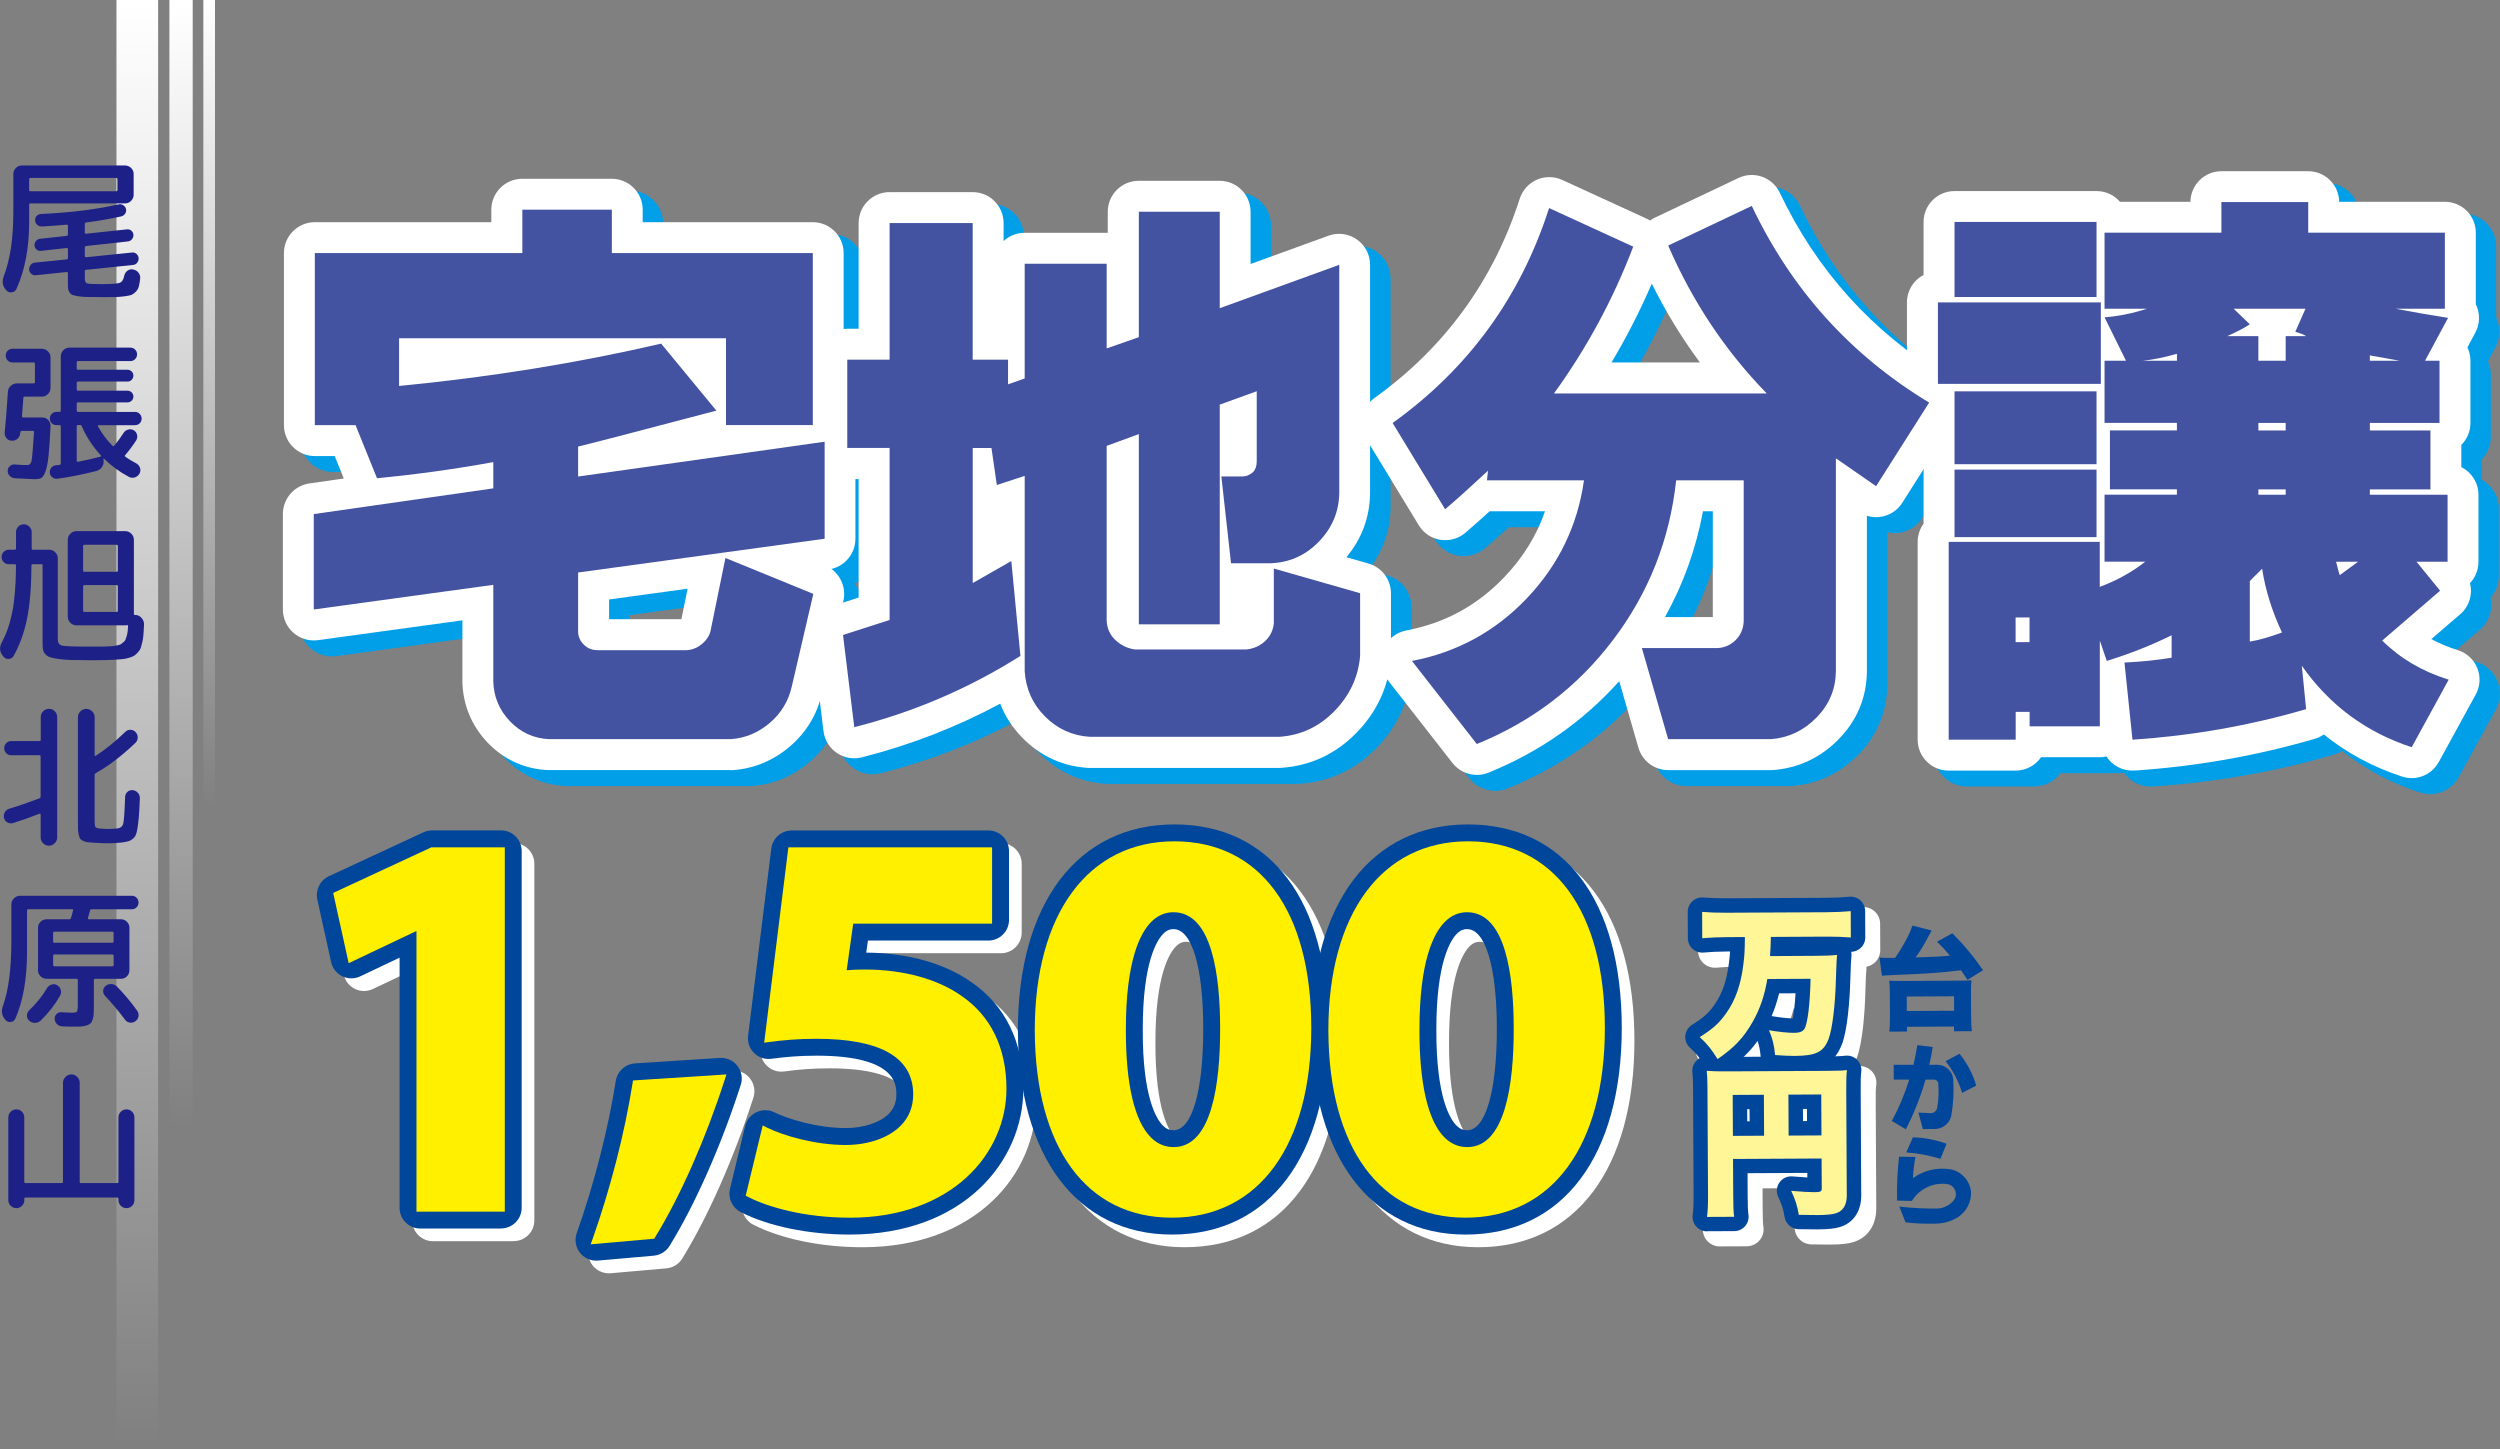
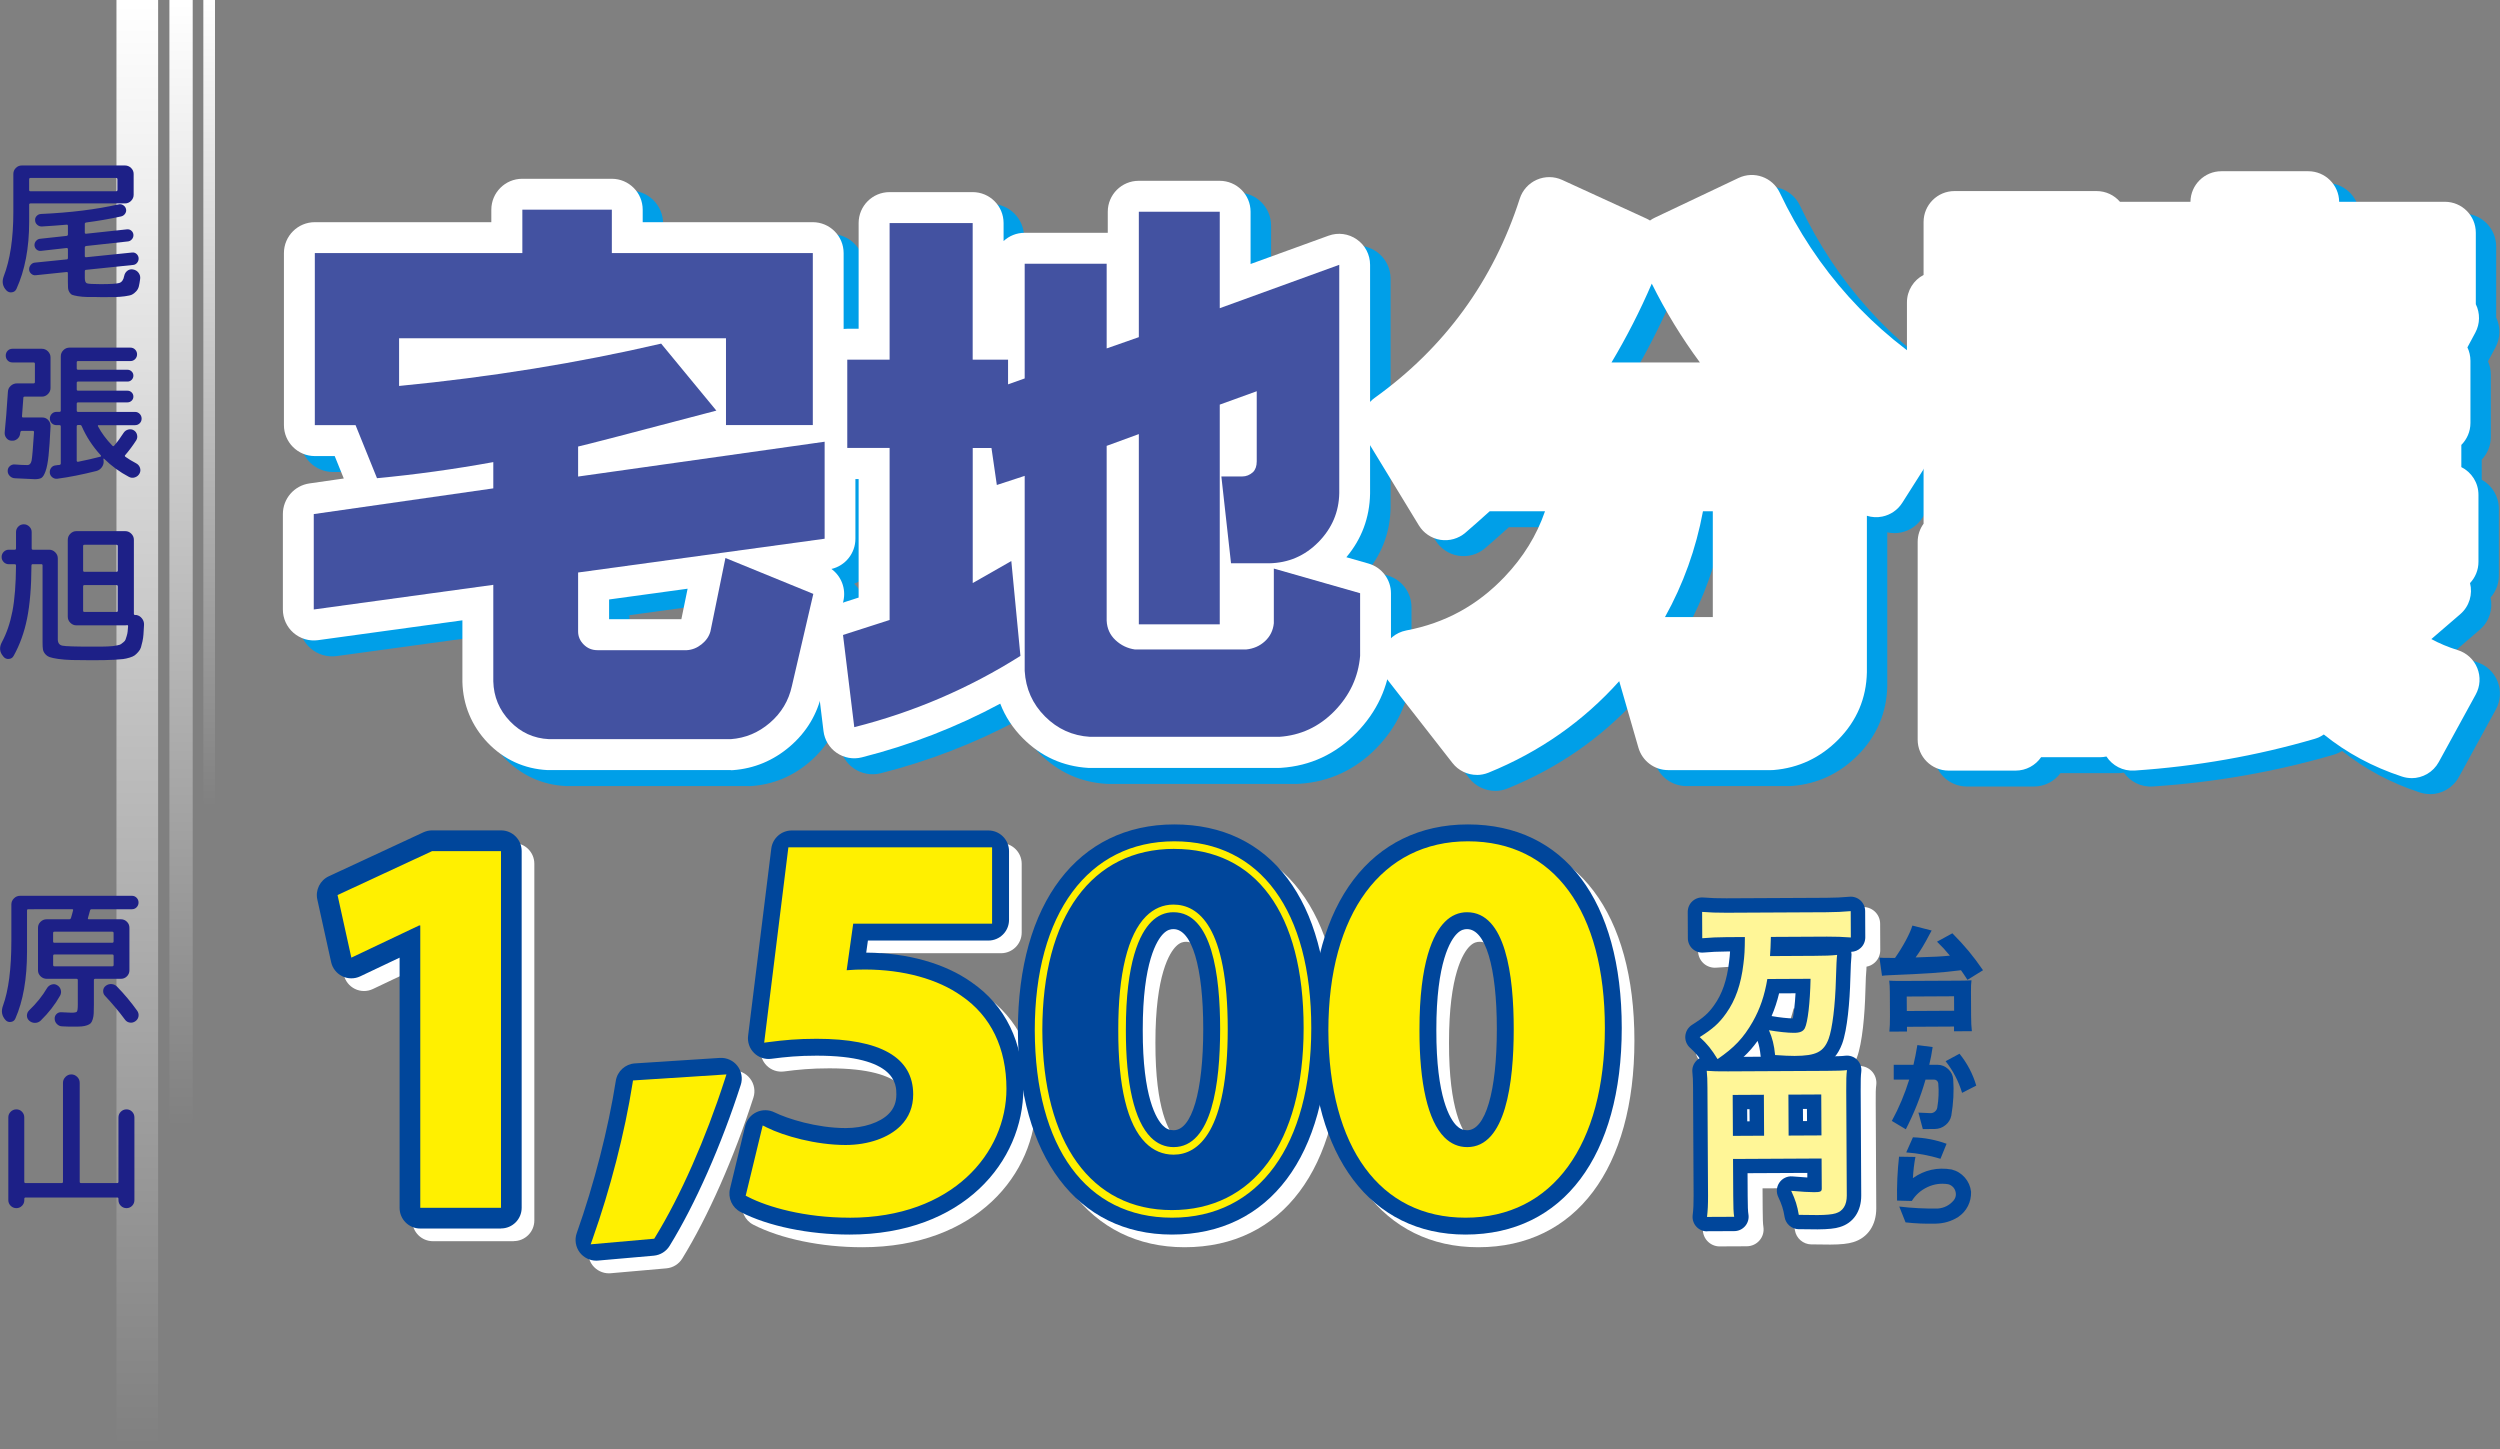
<svg xmlns="http://www.w3.org/2000/svg" xmlns:xlink="http://www.w3.org/1999/xlink" id="_レイヤー_1" data-name="レイヤー 1" viewBox="0 0 592.23 343.32">
  <rect x="0" y="0" width="592.23" height="343.32" fill="#808080" stroke="none" />
  <defs>
    <linearGradient id="_名称未設定グラデーション_98" data-name="名称未設定グラデーション 98" x1="32.52" y1="343.32" x2="32.52" y2="0" gradientUnits="userSpaceOnUse">
      <stop offset="0" stop-color="#fff" stop-opacity="0" />
      <stop offset="1" stop-color="#fff" />
    </linearGradient>
    <linearGradient id="_名称未設定グラデーション_98-2" data-name="名称未設定グラデーション 98" x1="42.89" y1="267.68" x2="42.89" xlink:href="#_名称未設定グラデーション_98" />
    <linearGradient id="_名称未設定グラデーション_98-3" data-name="名称未設定グラデーション 98" x1="49.55" y1="191.63" x2="49.55" xlink:href="#_名称未設定グラデーション_98" />
  </defs>
  <rect x="27.59" width="9.87" height="343.32" style="fill: url(#_名称未設定グラデーション_98); stroke-width: 0px;" />
  <rect x="40.13" width="5.52" height="267.68" style="fill: url(#_名称未設定グラデーション_98-2); stroke-width: 0px;" />
  <rect x="48.17" width="2.76" height="191.63" style="fill: url(#_名称未設定グラデーション_98-3); stroke-width: 0px;" />
  <g>
    <path d="M1.54,68.83l-.04-.04c-.89-.96-1.09-2.08-.61-3.35,1.51-3.91,2.27-8.98,2.27-15.19v-9.04c0-.55.2-1.03.59-1.42.4-.4.87-.59,1.42-.59h24.44c.55,0,1.03.2,1.44.59.41.4.61.87.61,1.42v4.93c0,.55-.2,1.03-.61,1.44-.41.41-.89.61-1.44.61H7.23c-.22,0-.32.1-.32.29v4.1c0,6.17-1.01,11.46-3.02,15.88-.22.46-.58.72-1.08.79-.5.07-.92-.07-1.26-.43ZM23.68,70.37c-1.37,0-2.41,0-3.13-.02-.72-.01-1.41-.07-2.07-.18-.66-.11-1.12-.22-1.37-.32s-.47-.32-.67-.63c-.19-.31-.3-.63-.32-.95-.02-.32-.04-.8-.04-1.42v-2.16c0-.17-.1-.25-.29-.25l-7.31.76c-.41.05-.77-.07-1.08-.34-.31-.28-.48-.61-.5-.99-.02-.41.1-.78.38-1.12.28-.34.62-.52,1.03-.54l7.49-.76c.19,0,.29-.12.29-.36v-2.05c0-.19-.1-.29-.29-.29l-6.08.68c-.41.05-.76-.06-1.06-.32-.3-.26-.46-.59-.49-.97-.02-.41.1-.77.38-1.08.28-.31.61-.48.99-.5l6.26-.68c.19-.05.29-.16.29-.32v-2.05c0-.19-.08-.29-.25-.29-1.9.17-3.86.31-5.9.43-.41.02-.77-.1-1.1-.38s-.5-.62-.52-1.03c-.05-.41.07-.76.34-1.06.28-.3.62-.46,1.03-.49,6.96-.31,13.08-1.07,18.36-2.27.41-.1.79-.04,1.13.18.35.22.57.52.67.9.1.38.03.75-.2,1.1-.23.35-.55.57-.95.67-2.76.6-5.53,1.08-8.32,1.44-.19.05-.29.16-.29.32v2.09c0,.17.1.25.29.25l9.68-1.04c.41-.05.76.06,1.06.32.3.26.46.59.49.97.02.41-.1.77-.38,1.08-.28.31-.61.48-.99.5l-9.86,1.08c-.19.05-.29.16-.29.32v2.09c0,.17.1.25.29.25l10.91-1.12c.41-.05.76.07,1.06.34.3.28.46.61.49.99.02.41-.1.77-.36,1.1-.26.32-.6.5-1.01.52l-11.09,1.15c-.19,0-.29.12-.29.36v1.55c0,.72.16,1.15.49,1.28.32.13,1.41.2,3.26.2,2.3,0,3.77-.09,4.39-.27.62-.18,1.02-.74,1.19-1.67.1-.5.34-.91.74-1.22.4-.31.85-.42,1.35-.32.55.1.99.36,1.31.79.32.43.45.91.38,1.44-.1.74-.2,1.34-.31,1.78-.11.44-.32.84-.65,1.19-.32.35-.65.6-.97.76-.32.16-.9.29-1.73.4s-1.63.17-2.39.18c-.77.01-1.92.02-3.46.02ZM6.9,42.47v2.52c0,.22.11.32.32.32h20.27c.22,0,.32-.11.32-.32v-2.52c0-.22-.11-.32-.32-.32H7.23c-.22,0-.32.11-.32.32Z" style="fill: #1d2087; stroke-width: 0px;" />
    <path d="M2.73,104.4c-.5-.02-.91-.23-1.22-.63s-.44-.85-.4-1.35c.24-2.23.49-5.42.76-9.58.02-.58.25-1.06.67-1.44.42-.38.92-.58,1.49-.58h3.92c.22,0,.32-.11.32-.32v-4.32c0-.22-.11-.32-.32-.32H2.94c-.46,0-.83-.16-1.13-.47-.3-.31-.45-.7-.45-1.15s.15-.84.45-1.15c.3-.31.68-.47,1.13-.47h6.98c.55,0,1.03.2,1.44.61s.61.89.61,1.44v7.24c0,.55-.2,1.03-.61,1.44-.41.41-.89.61-1.44.61h-4.07c-.22,0-.32.1-.32.29-.1,1.34-.2,2.8-.32,4.36,0,.19.08.29.25.29h4.57c.55,0,1.02.2,1.4.61.38.41.56.89.54,1.44v.14c-.14,2.98-.3,5.27-.47,6.88s-.41,2.84-.72,3.69c-.31.85-.64,1.37-.99,1.57-.35.19-.86.29-1.53.29-.41,0-1.98-.07-4.72-.22-.48-.02-.89-.2-1.22-.54s-.5-.73-.5-1.19.16-.83.49-1.13c.32-.3.71-.44,1.17-.41,1.22.1,2.22.14,2.99.14.53,0,.86-.35,1.01-1.04.14-.7.34-2.95.58-6.77,0-.19-.1-.29-.29-.29h-2.59c-.19,0-.31.11-.36.32,0,.02,0,.07-.02.14-.01.07-.02.12-.02.14-.05.53-.27.96-.67,1.3-.4.34-.86.48-1.39.43ZM23.39,100.69c-.07,0-.13.04-.18.11-.05.07-.05.13,0,.18.82,1.56,1.96,3.1,3.42,4.61.14.14.28.14.4,0,.84-.98,1.58-1.99,2.23-3.02.26-.41.63-.68,1.1-.81.47-.13.91-.08,1.31.16.41.24.67.59.79,1.06.12.47.06.91-.18,1.31-.77,1.2-1.64,2.38-2.63,3.53-.12.12-.1.25.07.4.7.5,1.55,1.02,2.56,1.55.43.24.73.59.88,1.04s.13.9-.09,1.33c-.24.46-.61.77-1.1.94-.49.17-.97.13-1.42-.11-2.16-1.13-4.12-2.56-5.87-4.28-.12-.12-.18-.08-.18.11l.04.25c.07.58-.05,1.1-.38,1.58-.32.48-.76.79-1.31.94-3.43.86-6.53,1.48-9.29,1.84-.43.05-.82-.07-1.17-.34-.35-.28-.55-.63-.59-1.06s.05-.82.31-1.17.59-.55,1.03-.59c.12-.02.28-.05.47-.07.19-.02.35-.04.47-.04.22-.05.32-.17.32-.36v-8.75c0-.22-.11-.32-.32-.32h-.72c-.43,0-.8-.15-1.1-.45-.3-.3-.45-.67-.45-1.1s.15-.8.45-1.12c.3-.31.67-.47,1.1-.47h.72c.22,0,.32-.11.32-.32v-12.85c0-.55.2-1.03.61-1.44.41-.41.89-.61,1.44-.61h14.47c.43,0,.8.16,1.1.47.3.31.45.68.45,1.12s-.15.8-.45,1.12c-.3.31-.67.47-1.1.47h-12.42c-.22,0-.32.1-.32.29v1.48c0,.19.11.29.32.29h11.7c.38,0,.71.14.99.41.28.28.41.61.41.99s-.14.71-.41.99c-.28.28-.61.41-.99.41h-11.7c-.22,0-.32.1-.32.29v1.55c0,.22.11.32.32.32h11.7c.38,0,.71.14.99.41.28.28.41.61.41.99s-.14.71-.41.97c-.28.26-.61.4-.99.4h-11.7c-.22,0-.32.11-.32.32v1.62c0,.22.11.32.32.32h13.5c.43,0,.8.16,1.1.47.3.31.45.68.45,1.12s-.15.8-.45,1.1c-.3.3-.67.45-1.1.45h-8.6ZM23.86,107.85c-1.92-2.11-3.42-4.4-4.5-6.88-.07-.19-.2-.29-.4-.29h-.47c-.22,0-.32.11-.32.32v8.14c0,.07.04.14.11.2.07.06.14.08.22.05,1.92-.38,3.7-.79,5.33-1.22.07-.02.11-.07.11-.14s-.02-.13-.07-.18Z" style="fill: #1d2087; stroke-width: 0px;" />
    <path d="M32.32,145.69c.53.1.97.37,1.31.81.35.44.51.94.49,1.49-.05.89-.09,1.63-.13,2.23-.04.6-.12,1.19-.25,1.76-.13.58-.25,1.04-.36,1.4-.11.36-.32.71-.63,1.06-.31.35-.59.62-.85.81-.25.19-.66.37-1.22.54-.56.17-1.08.28-1.55.34-.47.06-1.15.11-2.05.16-.9.05-1.73.08-2.48.09-.76.01-1.78.02-3.08.02-1.87,0-3.4-.02-4.57-.05-1.18-.04-2.22-.12-3.13-.25-.91-.13-1.59-.28-2.03-.43-.44-.16-.81-.41-1.1-.76-.29-.35-.46-.71-.52-1.08-.06-.37-.09-.89-.09-1.57v-18.32c0-.19-.1-.29-.29-.29h-2.02c-.22,0-.32.1-.32.29-.02,5.09-.37,9.29-1.04,12.6-.67,3.31-1.74,6.26-3.2,8.86-.24.43-.62.67-1.13.7-.52.04-.93-.14-1.24-.52l-.11-.14c-.84-.98-.94-2.09-.29-3.31,1.13-2.09,1.96-4.53,2.5-7.33s.82-6.41.85-10.85c0-.19-.11-.29-.32-.29h-1.37c-.48,0-.89-.17-1.22-.5-.34-.34-.5-.74-.5-1.22s.17-.89.5-1.22c.34-.34.74-.5,1.22-.5h1.37c.22,0,.32-.1.32-.29v-3.89c0-.5.18-.94.54-1.3.36-.36.79-.54,1.3-.54s.94.18,1.31.54c.37.36.56.79.56,1.3v3.89c0,.19.1.29.29.29h3.85c.55,0,1.03.2,1.44.61.41.41.61.89.61,1.44v19.19c0,.84.36,1.34,1.08,1.49.72.16,3.1.23,7.13.23h1.96c.4,0,.92-.01,1.57-.04.65-.02,1.1-.05,1.35-.09.25-.04.59-.1,1.03-.18.43-.08.71-.18.85-.29s.32-.26.58-.45c.25-.19.41-.4.49-.61.07-.22.16-.49.27-.83.11-.34.19-.69.23-1.06.05-.37.08-.81.11-1.31,0-.19-.11-.26-.32-.22-.07.02-.19.04-.36.04h-11.56c-.55,0-1.03-.2-1.44-.61-.41-.41-.61-.89-.61-1.44v-18.22c0-.55.2-1.03.61-1.44s.89-.61,1.44-.61h11.56c.55,0,1.03.2,1.44.61.41.41.61.89.61,1.44v17.53c0,.19.11.29.32.29h.32ZM27.89,135.14v-5.8c0-.19-.11-.29-.32-.29h-7.56c-.22,0-.32.1-.32.29v5.8c0,.22.11.32.32.32h7.56c.22,0,.32-.11.32-.32ZM27.89,144.68v-5.76c0-.22-.11-.32-.32-.32h-7.56c-.22,0-.32.11-.32.32v5.76c0,.19.11.29.32.29h7.56c.22,0,.32-.1.32-.29Z" style="fill: #1d2087; stroke-width: 0px;" />
-     <path d="M12.95,199.76c-.38.38-.84.58-1.37.58s-.98-.19-1.37-.58c-.38-.38-.58-.84-.58-1.37v-5.44c0-.22-.1-.28-.29-.18-2.06.82-4.14,1.55-6.23,2.2-.46.14-.9.1-1.33-.13-.43-.23-.71-.58-.83-1.06-.12-.48-.06-.93.18-1.35.24-.42.59-.7,1.04-.85,2.04-.6,4.43-1.42,7.16-2.45.19-.07.29-.22.29-.43v-9.47c0-.22-.1-.32-.29-.32H2.66c-.48,0-.88-.16-1.19-.49s-.47-.71-.47-1.17c0-.48.16-.88.49-1.21s.71-.49,1.17-.49h6.7c.19,0,.29-.1.29-.29v-5.4c0-.53.19-.98.58-1.37.38-.38.84-.58,1.37-.58s.98.19,1.37.58c.38.38.58.84.58,1.37v28.51c0,.53-.19.98-.58,1.37ZM22.31,199.65c-.7-.05-1.22-.1-1.57-.14-.35-.05-.7-.15-1.04-.31-.35-.16-.58-.32-.7-.49-.12-.17-.23-.47-.34-.92-.11-.44-.17-.9-.18-1.37-.01-.47-.02-1.15-.02-2.03v-24.48c0-.55.2-1.02.59-1.4.4-.38.86-.58,1.39-.58s.99.19,1.39.58c.4.38.59.85.59,1.4v9c0,.19.1.23.29.11,2.3-1.49,4.63-3.37,6.98-5.65.34-.34.74-.5,1.22-.49.48.01.89.2,1.22.56.34.36.5.79.49,1.3-.01.5-.2.92-.56,1.26-3.19,3.05-6.32,5.44-9.4,7.16-.17.1-.25.24-.25.43v10.26c0,1.1.05,1.76.14,1.98.1.22.42.36.97.43.65.07,1.36.11,2.12.11s1.46-.04,2.16-.11c.74-.1,1.21-.48,1.39-1.15.18-.67.33-2.78.45-6.34.02-.48.21-.88.56-1.19.35-.31.76-.44,1.24-.4.48.05.89.26,1.22.63.34.37.49.81.47,1.31-.07,2.02-.16,3.6-.27,4.75-.11,1.15-.24,2.13-.4,2.93-.16.8-.41,1.37-.77,1.71-.36.34-.73.58-1.12.72s-.97.26-1.76.36c-1.2.12-2.28.18-3.24.18-.84,0-1.93-.05-3.28-.14Z" style="fill: #1d2087; stroke-width: 0px;" />
    <path d="M3.63,241.3c-.19.46-.55.72-1.06.79-.52.07-.94-.08-1.28-.47-.86-.96-1.06-2.09-.58-3.38,1.32-3.65,1.98-8.75,1.98-15.3v-8.68c0-.55.2-1.03.61-1.44s.89-.61,1.44-.61h26.53c.43,0,.8.16,1.1.47s.45.68.45,1.12-.15.8-.45,1.12c-.3.31-.67.47-1.1.47h-9.58c-.19,0-.31.1-.36.29-.12.5-.29,1.1-.5,1.8-.05.19.02.29.22.29h7.6c.55,0,1.03.2,1.42.59.4.4.59.87.59,1.42v10.08c0,.55-.2,1.03-.59,1.42-.4.4-.87.59-1.42.59h-6.12c-.19,0-.29.11-.29.32v5.8c0,.86-.01,1.55-.04,2.05-.02.5-.1.97-.23,1.4-.13.43-.29.74-.47.94-.18.19-.47.36-.86.5-.4.14-.83.23-1.3.27-.47.04-1.1.05-1.89.05-1.03,0-1.96-.02-2.77-.07-.46-.02-.85-.2-1.19-.54-.34-.34-.52-.74-.54-1.22-.02-.46.12-.84.43-1.15.31-.31.7-.46,1.15-.43,1.08.07,1.87.11,2.38.11.72,0,1.15-.08,1.3-.25.14-.17.22-.72.22-1.66v-5.8c0-.22-.1-.32-.29-.32h-7.09c-.55,0-1.03-.2-1.44-.59-.41-.4-.61-.87-.61-1.42v-10.08c0-.55.2-1.03.61-1.42.41-.4.89-.59,1.44-.59h5.36c.19,0,.32-.1.4-.29.07-.22.16-.53.27-.94.11-.41.19-.71.23-.9.05-.17-.02-.25-.22-.25H6.69c-.19,0-.29.1-.29.29v9.79c0,6.38-.92,11.66-2.77,15.84ZM13.53,233.38c.43.24.72.6.86,1.08.14.48.09.94-.14,1.37-1.2,2.14-2.74,4.12-4.61,5.94-.38.36-.84.54-1.37.54s-.98-.18-1.37-.54c-.36-.34-.53-.74-.52-1.21.01-.47.19-.87.52-1.21,1.75-1.68,3.17-3.44,4.25-5.29.26-.41.62-.68,1.08-.83.46-.14.89-.1,1.3.14ZM26.59,220.71h-13.72c-.19,0-.29.11-.29.32v1.98c0,.22.1.32.29.32h13.72c.22,0,.32-.11.32-.32v-1.98c0-.22-.11-.32-.32-.32ZM26.92,228.59v-2.16c0-.22-.11-.32-.32-.32h-13.72c-.19,0-.29.11-.29.32v2.16c0,.22.1.32.29.32h13.72c.22,0,.32-.11.32-.32ZM25.05,233.53c.41-.31.87-.45,1.39-.41.52.04.95.25,1.31.63,1.7,1.75,3.29,3.65,4.75,5.69.29.41.39.85.31,1.33-.08.48-.33.86-.74,1.15-.41.29-.85.4-1.33.32-.48-.07-.86-.31-1.15-.72-1.42-1.92-2.98-3.78-4.68-5.58-.34-.34-.49-.75-.47-1.24.02-.49.23-.88.61-1.17Z" style="fill: #1d2087; stroke-width: 0px;" />
    <path d="M5.21,285.64c-.36.37-.8.56-1.33.56s-.98-.19-1.35-.56c-.37-.37-.56-.82-.56-1.35v-19.58c0-.53.19-.98.56-1.35.37-.37.82-.56,1.35-.56s.97.19,1.33.56c.36.37.54.82.54,1.35v15.23c0,.22.11.32.32.32h8.53c.22,0,.32-.11.32-.32v-23.44c0-.53.2-.99.59-1.39.4-.4.86-.59,1.39-.59s.99.2,1.39.59c.4.4.59.86.59,1.39v23.44c0,.22.11.32.32.32h8.57c.19,0,.29-.11.29-.32v-15.23c0-.53.19-.98.56-1.35.37-.37.82-.56,1.35-.56s.97.19,1.33.56c.36.37.54.82.54,1.35v19.58c0,.53-.18.98-.54,1.35-.36.37-.8.56-1.33.56s-.98-.19-1.35-.56c-.37-.37-.56-.82-.56-1.35v-.29c0-.22-.1-.32-.29-.32H6.08c-.22,0-.32.11-.32.32v.29c0,.53-.18.98-.54,1.35Z" style="fill: #1d2087; stroke-width: 0px;" />
  </g>
  <g>
    <g>
      <g>
        <g>
          <path d="M78.95,63.24h49.13v-10.28h21.2v10.28h47.61v40.75h-20.57v-20.57h-77.44v11.3c21.75-2.11,42.44-5.46,62.08-10.03l13.08,15.87c-20.23,5.33-31.15,8.17-32.75,8.51v7.11l58.4-8.25v22.98l-58.4,8v13.96c0,1.19.44,2.22,1.33,3.11s1.97,1.33,3.24,1.33h21.2c1.27-.08,2.43-.55,3.49-1.4,1.06-.85,1.76-1.86,2.09-3.05l3.55-17.39,20.82,8.51-5.08,21.84c-.76,3.47-2.5,6.37-5.21,8.7-2.71,2.33-5.8,3.62-9.27,3.87h-43.04c-3.64-.17-6.73-1.59-9.27-4.25s-3.85-5.82-3.94-9.46v-22.85l-42.53,5.84v-22.6l42.53-6.09v-6.22c-9.31,1.69-18.49,2.96-27.55,3.81l-5.08-12.57h-9.65v-40.75Z" style="fill: #009fe8; stroke-width: 0px;" />
          <path d="M177.47,186.21h-43.04c-.12,0-.24,0-.37,0-5.62-.26-10.66-2.57-14.57-6.67-3.86-4.05-5.97-9.13-6.09-14.68,0-.06,0-.12,0-.18v-13.88l-33.64,4.62c-2.24.31-4.5-.37-6.21-1.85-1.7-1.49-2.68-3.64-2.68-5.9v-22.6c0-3.89,2.86-7.19,6.71-7.74l7.52-1.08-1.79-4.43h-4.37c-4.32,0-7.82-3.5-7.82-7.82v-40.75c0-4.32,3.5-7.82,7.82-7.82h41.31v-2.46c0-4.32,3.5-7.82,7.82-7.82h21.2c4.32,0,7.82,3.5,7.82,7.82v2.46h39.78c4.32,0,7.82,3.5,7.82,7.82v38.7s.07.06.1.09c1.71,1.49,2.69,3.64,2.69,5.91v22.98c0,3.35-2.11,6.25-5.15,7.35,2,1.86,2.93,4.7,2.28,7.49l-5.08,21.84c-1.11,5.05-3.71,9.41-7.72,12.86-4,3.43-8.64,5.37-13.8,5.74-.19.01-.38.02-.57.02ZM134.65,170.56h42.49c1.69-.17,3.13-.8,4.5-1.98,1.42-1.22,2.26-2.63,2.66-4.44l3.59-15.44-5.92-2.42-1.67,8.15c-.04.2-.09.39-.14.58-.78,2.74-2.42,5.16-4.73,7.01-2.29,1.83-5.01,2.9-7.86,3.09-.17.01-.34.02-.51.02h-21.2c-3.37,0-6.4-1.25-8.77-3.62s-3.62-5.36-3.62-8.64v-13.96c0-3.91,2.89-7.22,6.76-7.75l51.64-7.07v-7.15l-49.48,6.99c-2.24.31-4.51-.35-6.23-1.84-1.71-1.49-2.69-3.64-2.69-5.91v-7.11c0-3.7,2.59-6.9,6.22-7.66.68-.14,4.43-1.07,20.55-5.31l-2.24-2.72c-18.51,4.09-38.11,7.15-58.35,9.12-1.15.11-2.3-.03-3.37-.41l2.45,6.07c6.95-.79,14.02-1.83,21.1-3.12,2.28-.41,4.63.2,6.41,1.69,1.78,1.49,2.81,3.69,2.81,6.01v6.22c0,3.89-2.86,7.19-6.71,7.74l-35.82,5.13v6.84l33.64-4.62c2.24-.31,4.5.37,6.21,1.85,1.7,1.49,2.68,3.64,2.68,5.9v22.75c.05,1.65.6,2.93,1.78,4.17,1.12,1.17,2.26,1.72,3.82,1.83ZM149.11,149.49h16.24l1.26-6.16-17.5,2.4v3.76ZM86.78,96.17h1.83c.94,0,1.85.17,2.7.48-.16-.62-.24-1.27-.24-1.92v-11.3c0-4.32,3.5-7.82,7.82-7.82h77.44c4.32,0,7.82,3.5,7.82,7.82v12.74h4.92v-25.11h-39.78c-4.32,0-7.82-3.5-7.82-7.82v-2.46h-5.55v2.46c0,4.32-3.5,7.82-7.82,7.82h-41.31v25.11Z" style="fill: #009fe8; stroke-width: 0px;" />
        </g>
        <g>
          <path d="M205.05,88.5h10.03v-32.37h19.68v32.37h8.38v5.84l3.94-1.4v-27.17h19.42v20.06l7.62-2.67v-29.71h19.17v22.85l28.31-10.28v54.08c-.08,4.49-1.74,8.36-4.95,11.62-3.22,3.26-7.11,4.93-11.68,5.01h-9.01l-2.29-20.57h4.95c.93,0,1.78-.34,2.54-1.02.59-.59.89-1.44.89-2.54v-16.63l-8.76,3.17v52.05h-19.17v-45.07l-7.62,2.79v41.39c.08,1.86.78,3.41,2.09,4.63,1.31,1.23,2.86,1.97,4.63,2.22h26.28c1.78-.17,3.28-.83,4.51-1.97,1.23-1.14,1.92-2.56,2.09-4.25v-12.95l20.44,5.84v14.85c-.42,4.99-2.46,9.35-6.09,13.08-3.64,3.72-8,5.75-13.08,6.09h-44.81c-4.15-.25-7.7-1.86-10.66-4.82-2.96-2.96-4.57-6.56-4.82-10.79v-46.21l-6.6,2.16-1.27-8.76h-4.44v31.99l9.14-5.21,2.16,22.47c-12.19,7.7-25.31,13.33-39.36,16.88l-2.67-21.84,11.04-3.55v-40.75h-10.03v-20.95Z" style="fill: #009fe8; stroke-width: 0px;" />
          <path d="M307.38,185.7h-44.81c-.16,0-.32,0-.48-.01-6.09-.37-11.38-2.76-15.72-7.1-2.35-2.35-4.14-5-5.33-7.92-10.23,5.45-21.09,9.64-32.41,12.51-2.18.55-4.49.14-6.34-1.13-1.85-1.27-3.07-3.28-3.34-5.51l-2.67-21.84c-.45-3.72,1.8-7.25,5.37-8.4l5.62-1.81v-27.23h-2.21c-4.32,0-7.82-3.5-7.82-7.82v-20.95c0-4.32,3.5-7.82,7.82-7.82h2.21v-24.55c0-4.32,3.5-7.82,7.82-7.82h19.68c4.32,0,7.82,3.5,7.82,7.82v3.24c1.27-.89,2.82-1.42,4.49-1.42h19.22v-4.49c0-4.32,3.5-7.82,7.82-7.82h19.17c4.32,0,7.82,3.5,7.82,7.82v11.69l17.82-6.47c2.4-.87,5.07-.52,7.16.95,2.09,1.46,3.33,3.86,3.33,6.41v54.08s0,.1,0,.15c-.1,5.56-1.87,10.51-5.26,14.77l4.54,1.3c3.36.96,5.67,4.03,5.67,7.52v14.85c0,.22,0,.44-.03.66-.58,6.82-3.37,12.84-8.29,17.88-5.01,5.13-11.12,7.96-18.15,8.43-.17.01-.35.02-.52.02ZM262.84,170.05h44.25c3.05-.25,5.53-1.45,7.77-3.74,2.31-2.36,3.54-4.91,3.86-7.97v-8.59l-4.79-1.37v2.58c0,.26-.01.52-.04.79-.36,3.58-1.93,6.76-4.54,9.19-2.48,2.31-5.63,3.7-9.1,4.03-.25.02-.49.03-.74.03h-26.28c-.37,0-.74-.03-1.11-.08-3.39-.48-6.38-1.92-8.87-4.26-2.81-2.62-4.39-6.08-4.56-10,0-.12,0-.23,0-.35v-41.39c0-3.28,2.05-6.22,5.13-7.35l7.62-2.79c2.4-.88,5.08-.53,7.17.93,2.1,1.46,3.34,3.86,3.34,6.41v37.25h3.52v-44.23c0-3.29,2.06-6.23,5.16-7.36l8.76-3.17c2.4-.87,5.07-.51,7.16.95,2.09,1.46,3.33,3.85,3.33,6.41v16.63c0,4.04-1.73,6.62-3.18,8.07-.11.11-.22.21-.33.31-1.21,1.08-2.57,1.88-4.02,2.38l.62,5.54h1.93c2.5-.06,4.42-.89,6.19-2.69,1.8-1.83,2.63-3.74,2.7-6.2v-42.83l-17.82,6.47c-2.4.87-5.07.52-7.16-.95s-3.33-3.86-3.33-6.41v-15.03h-3.52v21.88c0,3.32-2.1,6.29-5.24,7.38l-7.62,2.67c-2.39.84-5.04.46-7.11-1-2.07-1.47-3.3-3.85-3.3-6.38v-12.24h-3.78v19.34c0,3.31-2.09,6.27-5.21,7.37l-3.94,1.4c-1.32.47-2.73.57-4.07.31,2.71.91,4.78,3.25,5.24,6.2,1.68-.02,3.34.48,4.74,1.49,2.03,1.47,3.23,3.83,3.23,6.33v45.95c.17,2.21.98,3.97,2.53,5.52,1.55,1.55,3.27,2.36,5.41,2.53ZM212.59,159.22l.77,6.3c8.52-2.79,16.71-6.46,24.45-10.96l-.55-5.71c-2.11.71-4.46.49-6.42-.65-2.41-1.4-3.89-3.98-3.89-6.76v-31.99c0-4.32,3.5-7.82,7.82-7.82h4.44c.5,0,.98.05,1.45.14-.72-.24-1.4-.58-2.03-1.03-1.52-1.08-2.59-2.64-3.05-4.41h-.81c-4.32,0-7.82-3.5-7.82-7.82v-24.55h-4.03v24.55c0,4.32-3.5,7.82-7.82,7.82h-2.21v5.3h2.21c4.32,0,7.82,3.5,7.82,7.82v40.75c0,3.4-2.19,6.41-5.43,7.45l-4.89,1.57Z" style="fill: #009fe8; stroke-width: 0px;" />
        </g>
      </g>
      <g>
        <g>
          <path d="M74.61,59.95h49.13v-10.28h21.2v10.28h47.61v40.75h-20.57v-20.57h-77.44v11.3c21.75-2.11,42.44-5.46,62.08-10.03l13.08,15.87c-20.23,5.33-31.15,8.17-32.75,8.51v7.11l58.4-8.25v22.98l-58.4,8v13.96c0,1.19.44,2.22,1.33,3.11s1.97,1.33,3.24,1.33h21.2c1.27-.08,2.43-.55,3.49-1.4,1.06-.85,1.76-1.86,2.09-3.05l3.55-17.39,20.82,8.51-5.08,21.84c-.76,3.47-2.5,6.37-5.21,8.7-2.71,2.33-5.8,3.62-9.27,3.87h-43.04c-3.64-.17-6.73-1.59-9.27-4.25s-3.85-5.82-3.94-9.46v-22.85l-42.53,5.84v-22.6l42.53-6.09v-6.22c-9.31,1.69-18.49,2.96-27.55,3.81l-5.08-12.57h-9.65v-40.75Z" style="fill: #fff; stroke-width: 0px;" />
          <path d="M173.12,182.43h-43.04c-.11,0-.23,0-.34,0-5.49-.26-10.42-2.51-14.24-6.52-3.77-3.96-5.83-8.92-5.96-14.35,0-.06,0-.11,0-.17v-14.44l-34.2,4.7c-2.1.29-4.22-.35-5.82-1.74-1.6-1.39-2.51-3.41-2.51-5.53v-22.6c0-3.65,2.68-6.74,6.29-7.26l8.14-1.17-2.15-5.31h-4.7c-4.05,0-7.33-3.28-7.33-7.33v-40.75c0-4.05,3.28-7.33,7.33-7.33h41.8v-2.95c0-4.05,3.28-7.33,7.33-7.33h21.2c4.05,0,7.33,3.28,7.33,7.33v2.95h40.27c4.05,0,7.33,3.28,7.33,7.33v38.93c.09.07.18.15.27.22,1.6,1.39,2.52,3.41,2.52,5.54v22.98c0,3.44-2.39,6.39-5.68,7.15,2.33,1.7,3.5,4.67,2.83,7.59l-5.08,21.84c-1.09,4.95-3.64,9.22-7.57,12.6-3.92,3.36-8.46,5.26-13.51,5.63-.18.01-.36.02-.54.02ZM130.29,167.76h42.53c1.8-.18,3.33-.85,4.8-2.1,1.5-1.29,2.4-2.79,2.82-4.7l3.68-15.84-6.85-2.8-1.78,8.73c-.04.18-.08.37-.13.55-.75,2.64-2.33,4.98-4.57,6.76-2.22,1.77-4.84,2.8-7.59,2.99-.16.01-.32.02-.48.02h-21.2c-3.23,0-6.15-1.2-8.42-3.48-2.28-2.28-3.48-5.15-3.48-8.3v-13.96c0-3.67,2.71-6.77,6.34-7.27l52.06-7.13v-8.14l-50.04,7.07c-2.1.3-4.23-.33-5.84-1.73s-2.52-3.41-2.52-5.54v-7.11c0-3.47,2.43-6.46,5.83-7.18.83-.18,5.43-1.33,21.32-5.51l-2.92-3.54c-18.57,4.12-38.26,7.2-58.58,9.18-1.48.15-2.95-.16-4.23-.86.01.03.02.06.03.08l3.01,7.46c7.08-.79,14.29-1.85,21.5-3.17,2.14-.39,4.34.19,6.01,1.58,1.67,1.39,2.64,3.46,2.64,5.63v6.22c0,3.65-2.68,6.74-6.29,7.26l-36.23,5.19v7.83l34.2-4.7c2.1-.29,4.22.35,5.82,1.74,1.6,1.39,2.51,3.41,2.51,5.53v22.75c.05,1.78.65,3.17,1.91,4.5,1.2,1.25,2.48,1.87,4.16,1.98ZM144.28,146.68h17.13l1.48-7.22-18.6,2.55v4.68ZM81.94,93.36h2.31c1.26,0,2.46.32,3.52.9-.37-.89-.57-1.85-.57-2.83v-11.3c0-4.05,3.28-7.33,7.33-7.33h77.44c4.05,0,7.33,3.28,7.33,7.33v13.23h5.9v-26.08h-40.27c-4.05,0-7.33-3.28-7.33-7.33v-2.95h-6.53v2.95c0,4.05-3.28,7.33-7.33,7.33h-41.8v26.08Z" style="fill: #fff; stroke-width: 0px;" />
        </g>
        <g>
          <path d="M200.71,85.21h10.03v-32.37h19.68v32.37h8.38v5.84l3.94-1.4v-27.17h19.42v20.06l7.62-2.67v-29.71h19.17v22.85l28.31-10.28v54.08c-.08,4.49-1.74,8.36-4.95,11.62-3.22,3.26-7.11,4.93-11.68,5.01h-9.01l-2.29-20.57h4.95c.93,0,1.78-.34,2.54-1.02.59-.59.89-1.44.89-2.54v-16.63l-8.76,3.17v52.05h-19.17v-45.07l-7.62,2.79v41.39c.08,1.86.78,3.41,2.09,4.63,1.31,1.23,2.86,1.97,4.63,2.22h26.28c1.78-.17,3.28-.83,4.51-1.97,1.23-1.14,1.92-2.56,2.09-4.25v-12.95l20.44,5.84v14.85c-.42,4.99-2.46,9.35-6.09,13.08-3.64,3.72-8,5.75-13.08,6.09h-44.81c-4.15-.25-7.7-1.86-10.66-4.82-2.96-2.96-4.57-6.56-4.82-10.79v-46.21l-6.6,2.16-1.27-8.76h-4.44v31.99l9.14-5.21,2.16,22.47c-12.19,7.7-25.31,13.33-39.36,16.88l-2.67-21.84,11.04-3.55v-40.75h-10.03v-20.95Z" style="fill: #fff; stroke-width: 0px;" />
          <path d="M303.03,181.92h-44.81c-.15,0-.3,0-.45-.01-5.97-.37-11.15-2.71-15.4-6.96-2.44-2.44-4.25-5.2-5.42-8.26-10.34,5.56-21.33,9.82-32.79,12.72-2.04.52-4.21.13-5.95-1.06-1.74-1.19-2.88-3.07-3.13-5.16l-2.67-21.84c-.43-3.49,1.69-6.79,5.03-7.87l5.96-1.92v-28.07h-2.69c-4.05,0-7.33-3.28-7.33-7.33v-20.95c0-4.05,3.28-7.33,7.33-7.33h2.69v-25.04c0-4.05,3.28-7.33,7.33-7.33h19.68c4.05,0,7.33,3.28,7.33,7.33v4.26c1.31-1.21,3.06-1.95,4.98-1.95h19.42c.09,0,.19,0,.28,0v-4.99c0-4.05,3.28-7.33,7.33-7.33h19.17c4.05,0,7.33,3.28,7.33,7.33v12.38l18.47-6.71c2.25-.82,4.75-.49,6.71.89,1.96,1.37,3.13,3.61,3.13,6.01v54.08s0,.09,0,.14c-.11,5.7-2,10.75-5.62,15.05l5.25,1.5c3.15.9,5.32,3.78,5.32,7.05v14.85c0,.21,0,.42-.03.62-.57,6.71-3.31,12.62-8.15,17.58-4.93,5.04-10.93,7.83-17.83,8.29-.16.01-.33.02-.49.02ZM258.47,167.25h44.29c3.19-.26,5.77-1.5,8.1-3.89,2.36-2.42,3.68-5.14,4-8.29v-8.98l-5.77-1.65v3.23c0,.25-.01.49-.04.74-.35,3.46-1.87,6.53-4.39,8.88-2.4,2.24-5.45,3.59-8.82,3.9-.23.02-.46.03-.69.03h-26.28c-.35,0-.69-.02-1.04-.07-3.29-.47-6.19-1.86-8.61-4.13-2.71-2.53-4.24-5.88-4.41-9.66,0-.11,0-.22,0-.33v-41.39c0-3.08,1.92-5.83,4.81-6.89l7.62-2.79c2.25-.82,4.76-.5,6.72.87,1.96,1.37,3.13,3.62,3.13,6.01v37.73h4.5v-44.72c0-3.09,1.93-5.84,4.84-6.9l8.76-3.17c2.25-.81,4.75-.48,6.71.89,1.96,1.37,3.12,3.61,3.12,6v16.63c0,3.87-1.65,6.34-3.03,7.72-.1.1-.2.2-.31.29-1.27,1.13-2.69,1.93-4.23,2.4l.71,6.37h2.37c2.61-.06,4.69-.96,6.54-2.83,1.87-1.9,2.77-3.98,2.84-6.54v-43.54l-18.47,6.71c-2.25.82-4.75.49-6.71-.89-1.96-1.37-3.13-3.61-3.13-6.01v-15.52h-4.5v22.37c0,3.12-1.97,5.89-4.91,6.92l-7.62,2.67c-2.24.78-4.73.43-6.67-.94s-3.09-3.6-3.09-5.98v-12.72h-4.75v19.83c0,3.1-1.96,5.87-4.88,6.91l-3.94,1.4c-2.24.8-4.74.45-6.68-.92-1.53-1.08-2.58-2.7-2.95-4.5h-1.2c-4.05,0-7.33-3.28-7.33-7.33v-25.04h-5.01v25.04c0,4.05-3.28,7.33-7.33,7.33h-2.69v6.28h2.69c4.05,0,7.33,3.28,7.33,7.33v40.75c0,3.19-2.06,6.01-5.09,6.98l-5.28,1.7.89,7.29c8.86-2.86,17.35-6.66,25.38-11.34l-.64-6.66c-2.12.92-4.58.79-6.6-.39-2.26-1.31-3.65-3.73-3.65-6.34v-31.99c0-4.05,3.28-7.33,7.33-7.33h4.44c3.64,0,6.74,2.68,7.26,6.28l.05.34c1.72-.13,3.44.34,4.87,1.38,1.9,1.38,3.03,3.59,3.03,5.94v45.96c.18,2.34,1.03,4.21,2.68,5.85,1.64,1.64,3.47,2.5,5.73,2.68Z" style="fill: #fff; stroke-width: 0px;" />
        </g>
      </g>
      <g>
        <path d="M74.61,59.95h49.13v-10.28h21.2v10.28h47.61v40.75h-20.57v-20.57h-77.44v11.3c21.75-2.11,42.44-5.46,62.08-10.03l13.08,15.87c-20.23,5.33-31.15,8.17-32.75,8.51v7.11l58.4-8.25v22.98l-58.4,8v13.96c0,1.19.44,2.22,1.33,3.11s1.97,1.33,3.24,1.33h21.2c1.27-.08,2.43-.55,3.49-1.4,1.06-.85,1.76-1.86,2.09-3.05l3.55-17.39,20.82,8.51-5.08,21.84c-.76,3.47-2.5,6.37-5.21,8.7-2.71,2.33-5.8,3.62-9.27,3.87h-43.04c-3.64-.17-6.73-1.59-9.27-4.25s-3.85-5.82-3.94-9.46v-22.85l-42.53,5.84v-22.6l42.53-6.09v-6.22c-9.31,1.69-18.49,2.96-27.55,3.81l-5.08-12.57h-9.65v-40.75Z" style="fill: #4352a1; stroke-width: 0px;" />
        <path d="M200.71,85.21h10.03v-32.37h19.68v32.37h8.38v5.84l3.94-1.4v-27.17h19.42v20.06l7.62-2.67v-29.71h19.17v22.85l28.31-10.28v54.08c-.08,4.49-1.74,8.36-4.95,11.62-3.22,3.26-7.11,4.93-11.68,5.01h-9.01l-2.29-20.57h4.95c.93,0,1.78-.34,2.54-1.02.59-.59.89-1.44.89-2.54v-16.63l-8.76,3.17v52.05h-19.17v-45.07l-7.62,2.79v41.39c.08,1.86.78,3.41,2.09,4.63,1.31,1.23,2.86,1.97,4.63,2.22h26.28c1.78-.17,3.28-.83,4.51-1.97,1.23-1.14,1.92-2.56,2.09-4.25v-12.95l20.44,5.84v14.85c-.42,4.99-2.46,9.35-6.09,13.08-3.64,3.72-8,5.75-13.08,6.09h-44.81c-4.15-.25-7.7-1.86-10.66-4.82-2.96-2.96-4.57-6.56-4.82-10.79v-46.21l-6.6,2.16-1.27-8.76h-4.44v31.99l9.14-5.21,2.16,22.47c-12.19,7.7-25.31,13.33-39.36,16.88l-2.67-21.84,11.04-3.55v-40.75h-10.03v-20.95Z" style="fill: #4352a1; stroke-width: 0px;" />
      </g>
    </g>
    <g>
      <g>
        <g>
          <path d="M372.49,96.5h50.4c-9.82-10.07-17.6-21.75-23.36-35.04l19.8-9.39c9.39,19.8,23.4,35.34,42.02,46.59l-12.57,19.8c-4.15-2.88-7.32-5.08-9.52-6.6v50.53c-.08,4.23-1.63,7.87-4.63,10.92-3,3.05-6.58,4.74-10.73,5.08h-24.38l-6.22-21.58h17.9c1.69-.08,3.13-.72,4.32-1.9,1.18-1.18,1.82-2.67,1.9-4.44v-33.39h-16c-1.52,14.05-6.5,26.64-14.92,37.77-8.42,11.13-19.19,19.36-32.31,24.69l-15.36-19.68c10.66-2.03,19.74-6.98,27.23-14.85s12-17.18,13.52-27.93h-22.98l.25-2.29c-3.81,3.55-7.19,6.6-10.16,9.14l-12.44-20.44c17.94-12.86,30.3-29.83,37.07-50.91l19.93,9.14c-4.74,12.44-11,24.04-18.79,34.79Z" style="fill: #009fe8; stroke-width: 0px;" />
          <path d="M354.21,187.35c-2.36,0-4.65-1.07-6.17-3.01l-15.36-19.68c-1.68-2.15-2.12-5.02-1.16-7.57.96-2.55,3.18-4.42,5.86-4.93,9.1-1.73,16.63-5.84,23.03-12.56,4.21-4.43,7.27-9.29,9.24-14.71h-12.21c-2.02,1.82-3.9,3.49-5.63,4.97-1.74,1.49-4.05,2.15-6.32,1.79-2.27-.36-4.26-1.7-5.45-3.66l-12.44-20.44c-2.13-3.5-1.2-8.04,2.12-10.43,16.46-11.8,27.96-27.6,34.18-46.94.68-2.13,2.25-3.86,4.29-4.77,2.05-.9,4.38-.88,6.42.05l19.93,9.14c.23.1.45.22.66.34.31-.2.63-.39.98-.55l19.8-9.39c3.9-1.85,8.57-.19,10.42,3.72,8.68,18.3,21.8,32.85,39,43.25,1.8,1.09,3.09,2.86,3.57,4.91.48,2.05.12,4.2-1.01,5.98l-12.57,19.8c-1.14,1.8-2.97,3.05-5.06,3.48-1.08.22-2.19.2-3.25-.03v36.29c0,.05,0,.1,0,.16-.12,6.19-2.5,11.81-6.88,16.25-4.34,4.4-9.61,6.89-15.66,7.38-.21.02-.43.03-.64.03h-24.38c-3.49,0-6.55-2.31-7.52-5.66l-4.3-14.93c-8.42,9.22-18.67,16.32-30.56,21.15-.96.39-1.96.58-2.94.58ZM405.42,170.56h18.12c2.15-.23,3.91-1.11,5.52-2.75,1.59-1.61,2.32-3.31,2.38-5.51v-50.44c0-2.91,1.61-5.58,4.19-6.93,2.58-1.35,5.69-1.16,8.08.5l2.83,1.96,4.06-6.39c-14.49-10.12-26.14-23.06-34.77-38.61l-5.9,2.8c4.94,9.6,11.16,18.28,18.55,25.86,2.2,2.25,2.83,5.6,1.61,8.5-1.22,2.9-4.06,4.78-7.21,4.78h-50.4c-2.94,0-5.63-1.65-6.97-4.27s-1.09-5.77.63-8.15c5.92-8.17,10.96-16.96,15.04-26.21l-5.4-2.48c-6.79,16.66-17.25,30.8-31.18,42.2l3.91,6.43c.97-.89,1.98-1.82,3.01-2.78,2.39-2.23,5.92-2.74,8.85-1.27.76.38,1.44.87,2.02,1.45h17.2c2.27,0,4.42.98,5.91,2.69,1.49,1.71,2.16,3.98,1.84,6.23-1.75,12.34-7,23.19-15.6,32.23-5.72,6.02-12.32,10.58-19.7,13.65l4.54,5.82c9.39-4.73,17.34-11.35,23.69-19.75,7.51-9.93,12.02-21.33,13.38-33.89.43-3.97,3.78-6.98,7.78-6.98h16c4.32,0,7.82,3.5,7.82,7.82v33.39c0,.12,0,.25,0,.37-.18,3.72-1.63,7.04-4.19,9.6-2.56,2.56-5.83,4.01-9.46,4.19-.13,0-.26,0-.39,0h-7.5l1.71,5.94ZM399.59,148.98h10.01v-24.09h-1.43c-1.62,8.53-4.49,16.58-8.58,24.09ZM386.96,88.67h19.12c-3.89-5.35-7.37-11.04-10.41-17.04-2.56,5.85-5.47,11.54-8.71,17.04Z" style="fill: #009fe8; stroke-width: 0px;" />
        </g>
        <g>
          <path d="M463.42,74.92h38.59v19.3h-38.59v-19.3ZM465.96,131.66h35.8v10.66c4.06-1.52,7.66-3.51,10.79-5.97h-9.65v-15.87h17.14v-1.27h-15.87v-13.96h15.87v-1.78h-17.14v-14.73h5.08l-5.08-10.28c3.3-.25,6.64-.93,10.03-2.03h-10.03v-18.03h27.68v-7.24h20.57v7.24h32.37v18.03h-11.68c4.49.85,8.63,1.57,12.44,2.16l-5.46,10.16h3.43v14.73h-16.5v1.78h14.35v13.96h-14.35v1.27h18.41v15.87h-7.36l5.59,6.86-13.71,11.81c4.23,4.23,9.48,7.32,15.74,9.27l-8.76,16c-10.83-3.55-19.51-9.99-26.03-19.3l1.02,10.28c-13.29,3.89-27,6.3-41.13,7.24l-1.9-18.28c3.81-.17,7.53-.55,11.17-1.14v-5.33c-4.57,2.29-9.69,4.32-15.36,6.09l-1.65-4.82v20.31h-16.63v-3.43h-3.3v6.6h-15.87v-46.85ZM467.36,55.87h33.64v17.77h-33.64v-17.77ZM467.36,95.99h33.64v17.27h-33.64v-17.27ZM467.36,114.53h33.64v16h-33.64v-16ZM481.83,149.56v5.84h3.3v-5.84h-3.3ZM520.04,88.75v-1.65c-2.96.85-5.67,1.4-8.12,1.65h8.12ZM533.5,76.44l3.81,3.68c-1.44.93-3.22,1.86-5.33,2.79h7.36v5.84h6.47v-5.84h4.82c-.51-.34-1.35-.68-2.54-1.02l2.41-5.46h-17.01ZM537.31,140.93v14.35c2.11-.34,4.65-1.06,7.62-2.16-2.37-5.08-3.94-10.11-4.7-15.11l-2.92,2.92ZM539.34,103.48v1.78h6.47v-1.78h-6.47ZM539.34,119.22v1.27h6.47v-1.27h-6.47ZM557.75,136.36c.42,1.78.72,2.84.89,3.17l4.32-3.17h-5.21ZM565.75,88.75h7.11l-7.11-1.27v1.27Z" style="fill: #009fe8; stroke-width: 0px;" />
          <path d="M575.65,188.11c-.81,0-1.63-.13-2.44-.39-6.86-2.25-13.01-5.54-18.4-9.83-.6.38-1.26.68-1.98.89-13.77,4.03-28.18,6.57-42.82,7.53-2.8.2-5.37-1.13-6.89-3.28-.44.08-.9.12-1.37.12h-13.64c-1.43,1.93-3.71,3.17-6.29,3.17h-15.87c-4.32,0-7.82-3.5-7.82-7.82v-46.85c0-1.66.52-3.2,1.4-4.46v-12.68c0-.21,0-.43.03-.63-.02-.21-.03-.42-.03-.63v-12.25c-2.35-1.35-3.94-3.88-3.94-6.79v-19.3c0-2.91,1.58-5.44,3.94-6.79v-12.25c0-4.32,3.5-7.82,7.82-7.82h33.64c2.28,0,4.34.98,5.77,2.54h16.01c.3-4.05,3.68-7.24,7.8-7.24h20.57c4.12,0,7.5,3.19,7.8,7.24h24.57c4.32,0,7.82,3.5,7.82,7.82v16.82c1.07,2.25,1.01,4.87-.17,7.07l-1.77,3.29c.43.97.67,2.04.67,3.17v14.73c0,2.09-.82,3.99-2.16,5.4v4.75c2.42,1.33,4.06,3.9,4.06,6.86v15.87c0,1.99-.74,3.8-1.96,5.18.6,2.72-.29,5.67-2.54,7.61l-6.3,5.43c1.71.88,3.55,1.63,5.55,2.25,2.24.7,4.05,2.36,4.93,4.54.88,2.18.74,4.63-.39,6.69l-8.76,16c-1.4,2.56-4.07,4.07-6.86,4.07ZM473.79,170.69h.32c.59-3.74,3.82-6.6,7.73-6.6h3.3c2.69,0,5.06,1.36,6.47,3.43h2.33v-12.49c0-2.59,1.26-4.92,3.25-6.35-2.04-1.47-3.25-3.83-3.25-6.35v-2.84h-20.15v31.2ZM552.72,153.81c1.3.56,2.46,1.48,3.31,2.7,4.32,6.16,9.61,10.76,16.09,13.94l1.26-2.3c-3.82-2.05-7.25-4.59-10.25-7.58-1.54-1.54-2.37-3.65-2.29-5.82s1.06-4.22,2.71-5.64l7.94-6.84-.78-.95c-.33-.41-.62-.84-.85-1.29-.54,1.02-1.31,1.93-2.28,2.65l-4.32,3.17c-1.85,1.36-4.21,1.84-6.45,1.31-2.24-.53-4.13-2.02-5.17-4.08-.51-1.01-.87-2.16-1.52-4.9-.55-2.33-.01-4.78,1.47-6.66,1.48-1.88,3.75-2.97,6.14-2.97h5.21c2.94,0,5.58,1.64,6.92,4.17,1.28-2.42,3.73-4,6.46-4.16v-.24h-10.58c-4.32,0-7.82-3.5-7.82-7.82v-1.27c0-3.05,1.75-5.69,4.29-6.98-2.55-1.29-4.29-3.93-4.29-6.98v-1.78c0-3.39,2.16-6.28,5.17-7.36-3.02-1.09-5.17-3.97-5.17-7.36v-1.27c0-2.32,1.03-4.51,2.8-6,1.16-.97,2.55-1.57,4.02-1.76-.56-1.22-.82-2.59-.69-4.02.38-4.02,3.75-7.09,7.79-7.09h3.86v-2.38h-24.55c-4.12,0-7.5-3.19-7.8-7.24h-4.96c-.3,4.05-3.68,7.24-7.8,7.24h-19.85v2.38h2.21c3.85,0,7.12,2.8,7.73,6.6.22,1.41.05,2.81-.44,4.07,1.51.03,2.99.51,4.26,1.38.28-.95.75-1.83,1.36-2.61-.31-1.49-.19-3.07.4-4.55,1.2-2.96,4.06-4.89,7.25-4.89h17.01c2.65,0,5.11,1.34,6.56,3.55,1.43,2.2,1.67,4.96.63,7.37.82,1.72,1.01,3.72.43,5.64-.71,2.34-2.44,4.16-4.62,5.02-.51,2.75-2.46,5-5.04,5.92,3.02,1.09,5.17,3.97,5.17,7.36v1.78c0,3.05-1.75,5.69-4.29,6.98,2.55,1.29,4.29,3.93,4.29,6.98v1.27c0,4.32-3.5,7.82-7.82,7.82h-6.47c-4.32,0-7.82-3.5-7.82-7.82v-1.27c0-3.05,1.75-5.69,4.29-6.98-2.55-1.29-4.29-3.93-4.29-6.98v-1.78c0-3.39,2.16-6.28,5.17-7.36-2.41-.87-4.27-2.88-4.92-5.38-1.43-.04-2.79-.46-3.94-1.19-.31,3.04-2.36,5.57-5.13,6.57,3.02,1.09,5.17,3.97,5.17,7.36v1.78c0,3.05-1.75,5.69-4.29,6.98,2.55,1.29,4.29,3.93,4.29,6.98v1.27c0,4.32-3.5,7.82-7.82,7.82h-9.32v.22h1.83c3.34,0,6.31,2.12,7.4,5.27s.06,6.65-2.57,8.71c-3.21,2.51-6.84,4.63-10.83,6.32.45.35.87.75,1.24,1.2,2.66-1.03,5.17-2.13,7.48-3.28,2.42-1.21,5.31-1.08,7.61.34,2.31,1.43,3.71,3.94,3.71,6.65v5.33c0,3.83-2.78,7.1-6.56,7.72-1.26.21-2.54.39-3.82.55l.28,2.7c8.73-.93,17.33-2.46,25.71-4.59l-.31-3.17c-1.18.3-2.29.54-3.35.71-2.26.36-4.57-.29-6.31-1.77-1.74-1.49-2.75-3.66-2.75-5.95v-14.35c0-2.07.82-4.06,2.29-5.53l2.92-2.92c2.09-2.09,5.17-2.82,7.97-1.9,2.8.92,4.85,3.34,5.29,6.25.65,4.23,2.01,8.6,4.05,12.98.59,1.26.82,2.64.7,3.99ZM475.18,122.7h18v-.35h-18v.35ZM475.18,105.43h18v-1.62h-18v1.62ZM471.25,86.39h22.95v-3.65h-22.95v3.65ZM475.18,65.82h18v-2.13h-18v2.13ZM485.13,163.23h-3.3c-4.32,0-7.82-3.5-7.82-7.82v-5.84c0-4.32,3.5-7.82,7.82-7.82h3.3c4.32,0,7.82,3.5,7.82,7.82v5.84c0,4.32-3.5,7.82-7.82,7.82Z" style="fill: #009fe8; stroke-width: 0px;" />
        </g>
      </g>
      <g>
        <g>
          <path d="M368.14,93.21h50.4c-9.82-10.07-17.6-21.75-23.36-35.04l19.8-9.39c9.39,19.8,23.4,35.34,42.02,46.59l-12.57,19.8c-4.15-2.88-7.32-5.08-9.52-6.6v50.53c-.08,4.23-1.63,7.87-4.63,10.92-3,3.05-6.58,4.74-10.73,5.08h-24.38l-6.22-21.58h17.9c1.69-.08,3.13-.72,4.32-1.9,1.18-1.18,1.82-2.67,1.9-4.44v-33.39h-16c-1.52,14.05-6.5,26.64-14.92,37.77-8.42,11.13-19.19,19.36-32.31,24.69l-15.36-19.68c10.66-2.03,19.74-6.98,27.23-14.85s12-17.18,13.52-27.93h-22.98l.25-2.29c-3.81,3.55-7.19,6.6-10.16,9.14l-12.44-20.44c17.94-12.86,30.3-29.83,37.07-50.91l19.93,9.14c-4.74,12.44-11,24.04-18.79,34.79Z" style="fill: #fff; stroke-width: 0px;" />
          <path d="M349.86,183.57c-2.21,0-4.36-1-5.78-2.82l-15.36-19.68c-1.57-2.02-1.98-4.7-1.08-7.1.9-2.39,2.98-4.14,5.49-4.62,9.21-1.75,16.82-5.91,23.29-12.7,4.43-4.65,7.6-9.79,9.58-15.54h-13.1c-2.07,1.87-3.99,3.57-5.76,5.09-1.63,1.4-3.8,2.01-5.92,1.68-2.13-.34-3.99-1.59-5.11-3.43l-12.44-20.44c-1.99-3.28-1.13-7.54,1.99-9.77,16.55-11.87,28.11-27.74,34.36-47.19.64-2,2.11-3.62,4.03-4.47,1.92-.85,4.11-.83,6.01.04l19.93,9.14c.31.14.6.3.88.48.36-.26.75-.5,1.17-.69l19.8-9.39c3.66-1.74,8.03-.18,9.77,3.48,8.72,18.39,21.91,33.01,39.19,43.46,1.69,1.02,2.89,2.68,3.35,4.6.45,1.92.11,3.94-.95,5.61l-12.57,19.8c-1.07,1.69-2.78,2.86-4.74,3.26-1.22.25-2.47.18-3.64-.19v36.92s0,.1,0,.15c-.12,6.15-2.39,11.5-6.74,15.92-4.26,4.32-9.42,6.75-15.35,7.24-.2.02-.4.02-.6.02h-24.38c-3.27,0-6.14-2.16-7.05-5.3l-4.55-15.77c-8.48,9.48-18.87,16.76-30.97,21.68-.9.36-1.83.54-2.76.54ZM400.7,167.76h18.52c2.27-.24,4.14-1.16,5.84-2.89,1.68-1.71,2.46-3.51,2.52-5.85v-50.44c0-2.73,1.51-5.23,3.93-6.5,2.42-1.27,5.34-1.09,7.58.47l3.25,2.25,4.58-7.22c-14.73-10.2-26.54-23.32-35.22-39.12l-6.77,3.21c5,9.83,11.33,18.69,18.87,26.42,2.06,2.11,2.65,5.25,1.51,7.97s-3.81,4.48-6.76,4.48h-50.4c-2.76,0-5.28-1.55-6.53-4-1.25-2.45-1.02-5.4.59-7.64,6.03-8.33,11.16-17.3,15.28-26.75l-6.3-2.89c-6.81,16.92-17.39,31.25-31.56,42.74l4.44,7.3c1.11-1.01,2.26-2.08,3.45-3.19,2.24-2.09,5.55-2.57,8.29-1.19.77.39,1.46.9,2.03,1.51h17.4c2.12,0,4.15.92,5.54,2.53s2.02,3.73,1.72,5.84c-1.73,12.24-6.94,22.99-15.47,31.96-5.83,6.13-12.57,10.74-20.13,13.78l5.19,6.65c9.61-4.77,17.74-11.51,24.22-20.07,7.57-10,12.1-21.49,13.47-34.13.4-3.72,3.55-6.54,7.29-6.54h16c4.05,0,7.33,3.28,7.33,7.33v33.39c0,.12,0,.23,0,.35-.17,3.6-1.57,6.81-4.05,9.28-2.47,2.47-5.63,3.87-9.14,4.04-.12,0-.24,0-.36,0h-8.15l1.99,6.91ZM394.42,146.18h11.33v-25.07h-2.33c-1.65,8.9-4.66,17.28-9,25.07ZM381.75,85.87h20.95c-4.31-5.83-8.13-12.07-11.41-18.68-2.77,6.44-5.96,12.68-9.54,18.68Z" style="fill: #fff; stroke-width: 0px;" />
        </g>
        <g>
          <path d="M459.08,71.63h38.59v19.3h-38.59v-19.3ZM461.61,128.37h35.8v10.66c4.06-1.52,7.66-3.51,10.79-5.97h-9.65v-15.87h17.14v-1.27h-15.87v-13.96h15.87v-1.78h-17.14v-14.73h5.08l-5.08-10.28c3.3-.25,6.64-.93,10.03-2.03h-10.03v-18.03h27.68v-7.24h20.57v7.24h32.37v18.03h-11.68c4.49.85,8.63,1.57,12.44,2.16l-5.46,10.16h3.43v14.73h-16.5v1.78h14.35v13.96h-14.35v1.27h18.41v15.87h-7.36l5.59,6.86-13.71,11.81c4.23,4.23,9.48,7.32,15.74,9.27l-8.76,16c-10.83-3.55-19.51-9.99-26.03-19.3l1.02,10.28c-13.29,3.89-27,6.3-41.13,7.24l-1.9-18.28c3.81-.17,7.53-.55,11.17-1.14v-5.33c-4.57,2.29-9.69,4.32-15.36,6.09l-1.65-4.82v20.31h-16.63v-3.43h-3.3v6.6h-15.87v-46.85ZM463.01,52.58h33.64v17.77h-33.64v-17.77ZM463.01,92.7h33.64v17.27h-33.64v-17.27ZM463.01,111.24h33.64v16h-33.64v-16ZM477.48,146.27v5.84h3.3v-5.84h-3.3ZM515.7,85.46v-1.65c-2.96.85-5.67,1.4-8.12,1.65h8.12ZM529.15,73.15l3.81,3.68c-1.44.93-3.22,1.86-5.33,2.79h7.36v5.84h6.47v-5.84h4.82c-.51-.34-1.35-.68-2.54-1.02l2.41-5.46h-17.01ZM532.96,137.64v14.35c2.11-.34,4.65-1.06,7.62-2.16-2.37-5.08-3.94-10.11-4.7-15.11l-2.92,2.92ZM534.99,100.19v1.78h6.47v-1.78h-6.47ZM534.99,115.93v1.27h6.47v-1.27h-6.47ZM553.4,133.07c.42,1.78.72,2.84.89,3.17l4.32-3.17h-5.21ZM561.4,85.46h7.11l-7.11-1.27v1.27Z" style="fill: #fff; stroke-width: 0px;" />
          <path d="M571.3,184.33c-.76,0-1.53-.12-2.29-.37-6.92-2.27-13.11-5.61-18.52-9.97-.64.45-1.36.8-2.14,1.03-13.74,4.02-28.11,6.55-42.71,7.52-2.75.17-5.24-1.17-6.64-3.33-.51.11-1.04.17-1.59.17h-13.89c-1.32,1.92-3.54,3.17-6.04,3.17h-15.87c-4.05,0-7.33-3.28-7.33-7.33v-46.85c0-1.61.52-3.1,1.4-4.31v-12.83c0-.21,0-.43.03-.63-.02-.21-.03-.42-.03-.63v-12.54c-2.34-1.23-3.94-3.68-3.94-6.5v-19.3c0-2.82,1.6-5.28,3.94-6.5v-12.54c0-4.05,3.28-7.33,7.33-7.33h33.64c2.22,0,4.21.98,5.55,2.54h16.7c.05-4.01,3.32-7.24,7.33-7.24h20.57c4.02,0,7.28,3.23,7.33,7.24h25.04c4.05,0,7.33,3.28,7.33,7.33v16.93c1.05,2.13,1.01,4.64-.11,6.73l-1.88,3.5c.46.96.72,2.04.72,3.18v14.73c0,2.03-.83,3.87-2.16,5.2v5.25c2.41,1.2,4.06,3.69,4.06,6.57v15.87c0,1.95-.76,3.72-2,5.04.67,2.62-.14,5.5-2.32,7.37l-6.84,5.89c1.91,1.04,3.99,1.91,6.26,2.62,2.1.65,3.8,2.21,4.62,4.25.83,2.04.69,4.34-.37,6.27l-8.76,16c-1.32,2.4-3.81,3.81-6.43,3.81ZM468.95,167.89h1.24c.37-3.71,3.5-6.6,7.3-6.6h3.3c2.61,0,4.91,1.37,6.21,3.43h3.09v-12.98c0-2.68,1.45-5.07,3.66-6.35-.17-.1-.34-.21-.5-.32-1.98-1.37-3.16-3.62-3.16-6.03v-3.33h-21.13v32.18ZM547.85,150.83c1.36.51,2.57,1.41,3.44,2.66,4.46,6.37,9.95,11.08,16.7,14.3l1.72-3.14c-3.96-2.07-7.49-4.65-10.57-7.73-1.44-1.44-2.22-3.42-2.14-5.46.08-2.04,1-3.95,2.54-5.28l8.3-7.15-1.08-1.32c-.54-.67-.96-1.41-1.23-2.2-.48,1.36-1.36,2.58-2.57,3.48l-4.32,3.17c-1.74,1.28-3.95,1.73-6.04,1.23s-3.87-1.9-4.84-3.82c-.49-.96-.85-2.13-1.48-4.79-.52-2.18-.01-4.48,1.38-6.24,1.39-1.76,3.51-2.79,5.76-2.79h5.21c3.12,0,5.89,1.97,6.92,4.9.08-.24.18-.48.29-.71,1.21-2.56,3.79-4.19,6.62-4.19h.03v-1.2h-11.07c-4.05,0-7.33-3.28-7.33-7.33v-1.27c0-3.27,2.13-6.03,5.08-6.98-2.95-.95-5.08-3.72-5.08-6.98v-1.78c0-4.05,3.28-7.33,7.33-7.33h9.17v-.35c-.65.19-1.35.29-2.06.29h-7.11c-4.05,0-7.33-3.28-7.33-7.33v-1.27c0-2.17.96-4.23,2.63-5.62,1.27-1.06,2.85-1.66,4.48-1.71-.76-1.29-1.13-2.81-.98-4.4.35-3.77,3.52-6.65,7.3-6.65h4.35v-3.36h-25.04c-4.02,0-7.28-3.23-7.33-7.24h-5.9c-.05,4.01-3.32,7.24-7.33,7.24h-20.34v3.36h2.69c3.61,0,6.68,2.62,7.24,6.19.25,1.59-.03,3.16-.72,4.5,1.78-.14,3.56.37,5,1.46.11.08.22.17.32.25.24-1.23.79-2.37,1.6-3.32-.36-1.46-.26-3.03.33-4.49,1.12-2.77,3.81-4.59,6.8-4.59h17.01c2.48,0,4.79,1.25,6.15,3.33,1.35,2.08,1.57,4.7.56,6.97l-.06.15c.85,1.65,1.07,3.61.5,5.48-.69,2.29-2.43,4.04-4.59,4.8-.52,3.54-3.57,6.25-7.26,6.25h-6.47c-3.54,0-6.49-2.51-7.18-5.84h-.18c-1.72,0-3.33-.6-4.6-1.62v.13c0,4.05-3.28,7.33-7.33,7.33h-8.12c-.58,0-1.14-.07-1.68-.19v.25h9.8c4.05,0,7.33,3.28,7.33,7.33v1.78c0,3.27-2.13,6.03-5.08,6.98,2.95.95,5.08,3.72,5.08,6.98v1.27c0,4.05-3.28,7.33-7.33,7.33h-9.8v1.2h2.31c3.13,0,5.91,1.98,6.93,4.94,1.02,2.96.05,6.24-2.41,8.17-3.39,2.66-7.27,4.88-11.55,6.6.81.49,1.53,1.13,2.1,1.9,2.81-1.07,5.43-2.22,7.86-3.43,2.27-1.14,4.97-1.01,7.14.32,2.16,1.34,3.48,3.7,3.48,6.24v5.33c0,3.6-2.61,6.66-6.15,7.24-1.41.23-2.84.43-4.28.6l.38,3.67c9.06-.94,17.99-2.53,26.68-4.76l-.41-4.13s0-.02,0-.04c-1.37.37-2.65.65-3.86.85-2.12.34-4.28-.27-5.92-1.66-1.63-1.39-2.57-3.43-2.57-5.58v-14.35c0-1.95.77-3.81,2.15-5.19l2.92-2.92c1.96-1.96,4.84-2.65,7.47-1.78,2.63.86,4.55,3.13,4.96,5.86.65,4.28,2.03,8.69,4.09,13.11.6,1.29.81,2.72.62,4.1ZM470.35,119.9h18.97v-1.33h-18.97v1.33ZM470.35,102.63h18.97v-2.6h-18.97v2.6ZM466.41,83.59h23.92v-4.63h-23.92v4.63ZM470.35,63.02h18.97v-3.1h-18.97v3.1ZM480.78,159.45h-3.3c-4.05,0-7.33-3.28-7.33-7.33v-5.84c0-4.05,3.28-7.33,7.33-7.33h3.3c4.05,0,7.33,3.28,7.33,7.33v5.84c0,4.05-3.28,7.33-7.33,7.33ZM541.47,124.54h-6.47c-4.05,0-7.33-3.28-7.33-7.33v-1.27c0-3.27,2.13-6.03,5.08-6.98-2.95-.95-5.08-3.72-5.08-6.98v-1.78c0-4.05,3.28-7.33,7.33-7.33h6.47c4.05,0,7.33,3.28,7.33,7.33v1.78c0,3.27-2.13,6.03-5.08,6.98,2.95.95,5.08,3.72,5.08,6.98v1.27c0,4.05-3.28,7.33-7.33,7.33Z" style="fill: #fff; stroke-width: 0px;" />
        </g>
      </g>
      <g>
-         <path d="M368.14,93.21h50.4c-9.82-10.07-17.6-21.75-23.36-35.04l19.8-9.39c9.39,19.8,23.4,35.34,42.02,46.59l-12.57,19.8c-4.15-2.88-7.32-5.08-9.52-6.6v50.53c-.08,4.23-1.63,7.87-4.63,10.92-3,3.05-6.58,4.74-10.73,5.08h-24.38l-6.22-21.58h17.9c1.69-.08,3.13-.72,4.32-1.9,1.18-1.18,1.82-2.67,1.9-4.44v-33.39h-16c-1.52,14.05-6.5,26.64-14.92,37.77-8.42,11.13-19.19,19.36-32.31,24.69l-15.36-19.68c10.66-2.03,19.74-6.98,27.23-14.85s12-17.18,13.52-27.93h-22.98l.25-2.29c-3.81,3.55-7.19,6.6-10.16,9.14l-12.44-20.44c17.94-12.86,30.3-29.83,37.07-50.91l19.93,9.14c-4.74,12.44-11,24.04-18.79,34.79Z" style="fill: #4352a1; stroke-width: 0px;" />
-         <path d="M459.08,71.63h38.59v19.3h-38.59v-19.3ZM461.61,128.37h35.8v10.66c4.06-1.52,7.66-3.51,10.79-5.97h-9.65v-15.87h17.14v-1.27h-15.87v-13.96h15.87v-1.78h-17.14v-14.73h5.08l-5.08-10.28c3.3-.25,6.64-.93,10.03-2.03h-10.03v-18.03h27.68v-7.24h20.57v7.24h32.37v18.03h-11.68c4.49.85,8.63,1.57,12.44,2.16l-5.46,10.16h3.43v14.73h-16.5v1.78h14.35v13.96h-14.35v1.27h18.41v15.87h-7.36l5.59,6.86-13.71,11.81c4.23,4.23,9.48,7.32,15.74,9.27l-8.76,16c-10.83-3.55-19.51-9.99-26.03-19.3l1.02,10.28c-13.29,3.89-27,6.3-41.13,7.24l-1.9-18.28c3.81-.17,7.53-.55,11.17-1.14v-5.33c-4.57,2.29-9.69,4.32-15.36,6.09l-1.65-4.82v20.31h-16.63v-3.43h-3.3v6.6h-15.87v-46.85ZM463.01,52.58h33.64v17.77h-33.64v-17.77ZM463.01,92.7h33.64v17.27h-33.64v-17.27ZM463.01,111.24h33.64v16h-33.64v-16ZM477.48,146.27v5.84h3.3v-5.84h-3.3ZM515.7,85.46v-1.65c-2.96.85-5.67,1.4-8.12,1.65h8.12ZM529.15,73.15l3.81,3.68c-1.44.93-3.22,1.86-5.33,2.79h7.36v5.84h6.47v-5.84h4.82c-.51-.34-1.35-.68-2.54-1.02l2.41-5.46h-17.01ZM532.96,137.64v14.35c2.11-.34,4.65-1.06,7.62-2.16-2.37-5.08-3.94-10.11-4.7-15.11l-2.92,2.92ZM534.99,100.19v1.78h6.47v-1.78h-6.47ZM534.99,115.93v1.27h6.47v-1.27h-6.47ZM553.4,133.07c.42,1.78.72,2.84.89,3.17l4.32-3.17h-5.21ZM561.4,85.46h7.11l-7.11-1.27v1.27Z" style="fill: #4352a1; stroke-width: 0px;" />
-       </g>
+         </g>
    </g>
  </g>
  <g>
    <path d="M409.86,257.88c-.28,0-.56-.03-.84-.09-1.06-.23-1.99-.89-2.56-1.82-1.21-1.99-2.06-3.04-3.49-4.33-.93-.84-1.41-2.06-1.3-3.31.11-1.24.8-2.37,1.86-3.03,2.9-1.81,3.96-2.9,5.1-4.53,1.82-2.54,2.92-5.75,3.4-9.85.09-.71.16-1.31.2-1.93h-.15s0,0,0,0c-1.95.01-3.89.1-5.46.24-1.11.1-2.22-.26-3.05-1.01s-1.3-1.81-1.31-2.93l-.03-6.24c0-1.12.46-2.19,1.28-2.95.82-.76,1.93-1.13,3.04-1.04,1.61.14,3.33.2,5.42.19l23.68-.12c1.97-.01,3.64-.09,5.4-.25,1.11-.1,2.21.27,3.04,1.02.83.75,1.3,1.81,1.3,2.93l.03,6.24c0,1.12-.46,2.19-1.28,2.94-.56.52-1.25.86-1.98.99.01.26,0,.52-.03.78q-.12.82-.24,5.17c-.13,5.27-.72,12.13-1.98,15.53-2.29,6.09-7.08,6.62-11.78,6.64-1.41.01-2.93-.08-4.92-.22-1.94-.14-3.49-1.65-3.68-3.57-.1-.99-.22-1.77-.39-2.5-1.87,2.4-4.03,4.32-7.03,6.35-.66.45-1.44.69-2.23.69ZM423.48,243.26c1.42.23,2.8.37,3.75.42.17-1,.37-2.6.52-4.8l-2.85.02c-.39,1.54-.85,2.98-1.42,4.37ZM412.06,225.01h0,0Z" style="fill: #fff; stroke-width: 0px;" />
    <path d="M407.38,295.27c-1.14,0-2.22-.49-2.98-1.34-.76-.85-1.12-2-.98-3.13.16-1.32.22-2.63.21-4.54l-.14-25.6c0-1.67-.05-2.57-.15-3.57-.12-1.17.28-2.34,1.1-3.19s1.98-1.29,3.16-1.2c1.35.1,2.4.13,4.72.12l23.33-.12c2.4-.01,3.55-.05,4.41-.15,1.21-.14,2.43.28,3.29,1.15.86.87,1.27,2.09,1.12,3.31-.12.91-.15,1.92-.13,4.33l.13,24.87c.02,4-2.01,7-5.44,8.04-1.24.39-2.93.57-5.46.58-.9,0-2.2-.02-3.7-.04h-.81c-1.92-.04-3.55-1.45-3.86-3.34-.3-1.81-.63-2.85-1.48-4.65-.61-1.29-.48-2.8.33-3.97.42-.6.99-1.07,1.63-1.36l-8.15.04.03,4.87h0c.01,2.43.06,3.54.17,4.24.18,1.15-.14,2.32-.9,3.2-.75.89-1.85,1.4-3.02,1.41l-6.43.03h-.02Z" style="fill: #fff; stroke-width: 0px;" />
    <g>
      <g>
        <path d="M102.56,222.23h-.26l-16.07,7.63-3.27-14.83,22.41-10.41h16.31v84.5h-19.12v-66.89Z" style="fill: #f29600; stroke-width: 0px;" />
        <path d="M121.68,294.03h-19.12c-2.71,0-4.9-2.19-4.9-4.9v-59.27l-9.33,4.43c-1.35.64-2.92.63-4.26-.03-1.34-.66-2.31-1.89-2.63-3.35l-3.27-14.83c-.49-2.24.64-4.53,2.72-5.5l22.41-10.41c.65-.3,1.35-.46,2.07-.46h16.31c2.71,0,4.9,2.19,4.9,4.9v84.5c0,2.71-2.19,4.9-4.9,4.9ZM107.46,284.23h9.32v-74.7h-10.33l-17.86,8.3,1.1,4.97,10.51-4.99c.66-.31,1.38-.47,2.1-.47h.26c2.71,0,4.9,2.19,4.9,4.9v61.99Z" style="fill: #fff; stroke-width: 0px;" />
      </g>
      <g>
        <path d="M144.25,296.74c4.1-11.56,7.62-25.09,9.48-36.94l20.1-1.3c-4.26,13.24-10.13,26.93-16.37,37.08l-13.21,1.16Z" style="fill: #f29600; stroke-width: 0px;" />
        <path d="M144.25,301.64c-1.51,0-2.94-.7-3.88-1.9-1.02-1.32-1.3-3.07-.74-4.64,4.09-11.52,7.46-24.67,9.25-36.06.36-2.27,2.24-3.98,4.52-4.13l20.1-1.3c1.63-.11,3.19.6,4.18,1.88,1,1.28,1.3,2.97.8,4.51-4.6,14.29-10.74,28.19-16.86,38.14-.81,1.32-2.2,2.18-3.75,2.32l-13.21,1.16c-.14.01-.29.02-.43.02ZM157.91,264.44c-1.55,8.62-3.87,17.94-6.65,26.77l3.27-.29c4.33-7.46,8.64-16.96,12.28-27.05l-8.91.58Z" style="fill: #fff; stroke-width: 0px;" />
      </g>
      <g>
        <path d="M237.11,220.9h-32.79l-1.82,12.94c1.87-.22,3.45-.28,5.47-.28,8.06.03,16.35,1.88,22.29,6.1,6.36,4.35,10.24,11.39,10.24,21.25,0,15.78-13.5,29.64-36.28,29.64-10.24,0-18.79-2.35-23.54-4.79l3.6-14.86c3.74,1.85,11.41,4.22,19.03,4.22,8.22,0,16.93-3.93,16.91-12.92-.02-8.66-6.95-14.04-23.79-14.04-4.63,0-7.94.33-11.38.78l5.49-44.33h46.56v16.28Z" style="fill: #f29600; stroke-width: 0px;" />
        <path d="M204.23,295.46c-9.64,0-19.28-1.99-25.78-5.34-2.01-1.03-3.05-3.31-2.52-5.51l3.6-14.86c.35-1.45,1.34-2.66,2.69-3.29,1.35-.63,2.91-.61,4.25.05,3.02,1.49,10,3.72,16.86,3.72,4.22,0,8.12-1.29,10.18-3.35,1.24-1.24,1.84-2.76,1.83-4.65,0-2.26-.02-9.15-18.89-9.15-4.27,0-7.38.3-10.73.74-1.5.2-3.02-.31-4.09-1.38-1.08-1.07-1.6-2.58-1.41-4.08l5.49-44.33c.3-2.45,2.39-4.3,4.86-4.3h46.56c2.71,0,4.9,2.19,4.9,4.9v16.28c0,2.71-2.19,4.9-4.9,4.9h-28.53l-.4,2.86c9.81.06,18.65,2.55,24.92,7,8.03,5.5,12.3,14.24,12.3,25.25,0,17.17-14.15,34.54-41.18,34.54ZM186.43,282.88c4.31,1.51,10.5,2.78,17.8,2.78,21.56,0,31.38-12.83,31.38-24.74,0-7.73-2.73-13.52-8.11-17.21-4.69-3.33-11.78-5.22-19.54-5.24-2.01,0-3.34.07-4.9.25-1.5.17-3.01-.36-4.07-1.45-1.06-1.09-1.56-2.6-1.34-4.1l1.82-12.94c.34-2.42,2.41-4.22,4.85-4.22h27.89v-6.48h-37.33l-4.2,33.93c1.75-.12,3.62-.18,5.76-.18,23.67,0,28.67,10.29,28.69,18.93.01,4.5-1.61,8.51-4.69,11.6-3.95,3.96-10.19,6.23-17.12,6.23-5.44,0-11.05-1.09-15.59-2.52l-1.3,5.38Z" style="fill: #fff; stroke-width: 0px;" />
      </g>
      <g>
        <path d="M312.72,246.52c0,26.04-10.57,44.03-32.11,44.03s-31.51-19.59-31.59-43.5c0-24.55,10.3-43.87,32.16-43.87s31.54,20.16,31.54,43.33ZM268.81,246.98c-.05,19.45,4.65,28.65,12.21,28.65s11.92-9.65,11.92-28.86-4.09-28.58-11.96-28.58c-7.27,0-12.19,9.11-12.17,28.78Z" style="fill: #f29600; stroke-width: 0px;" />
        <path d="M280.62,295.46c-22.41,0-36.39-18.54-36.49-48.38,0-30.1,14.2-48.78,37.06-48.78s36.44,18.03,36.44,48.23-13.83,48.93-37.01,48.93ZM281.18,208.09c-25.29,0-27.26,29.83-27.26,38.97.04,11.59,2.72,38.6,26.69,38.6s27.21-27.37,27.21-39.13-2.6-38.43-26.64-38.43ZM281.02,280.53c-3.6,0-6.89-1.38-9.5-4-5.16-5.17-7.65-14.84-7.61-29.56-.02-14.56,2.59-24.56,7.74-29.71,2.59-2.59,5.82-3.96,9.33-3.96s9.72,1.33,13.46,10.27c2.29,5.49,3.41,13.08,3.41,23.2s-1.16,18.06-3.46,23.53c-3.73,8.9-9.98,10.23-13.37,10.23ZM280.98,223.1c-.61,0-1.44.12-2.4,1.09-1.47,1.47-4.89,6.64-4.87,22.79v.02c-.04,16.07,3.31,21.17,4.75,22.62.78.79,1.55,1.12,2.56,1.12,4.33,0,7.02-9.18,7.02-23.96s-2.71-23.68-7.06-23.68Z" style="fill: #fff; stroke-width: 0px;" />
      </g>
      <g>
        <path d="M382.27,246.52c0,26.04-10.57,44.03-32.11,44.03s-31.51-19.59-31.59-43.5c0-24.55,10.3-43.87,32.16-43.87s31.54,20.16,31.54,43.33ZM338.36,246.98c-.05,19.45,4.65,28.65,12.21,28.65s11.92-9.65,11.92-28.86-4.09-28.58-11.96-28.58c-7.27,0-12.19,9.11-12.17,28.78Z" style="fill: #f29600; stroke-width: 0px;" />
        <path d="M350.17,295.46c-22.41,0-36.39-18.54-36.49-48.38,0-30.1,14.2-48.78,37.06-48.78s36.44,18.03,36.44,48.23-13.83,48.93-37.01,48.93ZM350.73,208.09c-25.29,0-27.26,29.83-27.26,38.97.04,11.59,2.72,38.6,26.69,38.6s27.21-27.37,27.21-39.13-2.6-38.43-26.64-38.43ZM350.57,280.53c-3.6,0-6.89-1.38-9.5-4-5.16-5.17-7.65-14.84-7.61-29.56-.02-14.56,2.59-24.56,7.74-29.71,2.59-2.59,5.82-3.96,9.33-3.96s9.72,1.33,13.46,10.27c2.29,5.49,3.41,13.08,3.41,23.2s-1.16,18.06-3.46,23.53c-3.73,8.9-9.98,10.23-13.37,10.23ZM350.53,223.1c-.61,0-1.44.12-2.4,1.09-1.47,1.47-4.89,6.64-4.87,22.79v.02c-.04,16.07,3.31,21.17,4.75,22.62.78.79,1.55,1.12,2.56,1.12,4.33,0,7.02-9.18,7.02-23.96s-2.71-23.68-7.06-23.68Z" style="fill: #fff; stroke-width: 0px;" />
      </g>
    </g>
    <g>
      <path d="M448.62,252.25h4.66c.33-1.37.64-2.92.93-4.68l3.62.47c-.2,1.41-.47,2.81-.8,4.2h1.98c.95.01,1.78.35,2.5,1.01s1.11,1.47,1.19,2.41c.2,2.8.05,5.68-.45,8.62-.19.91-.65,1.66-1.38,2.25-.73.6-1.57.9-2.5.92l-2.87.02-1.04-3.9,2.89.13c.37,0,.71-.12,1.01-.37.3-.24.49-.55.56-.93.33-1.93.41-3.84.24-5.76-.03-.26-.14-.47-.33-.64-.19-.17-.41-.25-.66-.25h-2.03c-1.14,4.01-2.69,7.93-4.66,11.77l-3.32-1.98c1.68-3.08,3.05-6.34,4.12-9.79h-3.67v-3.54ZM460.89,251.39l3.3-1.77c1.83,2.26,3.15,4.77,3.97,7.55l-3.36,1.72c-.82-2.73-2.12-5.23-3.9-7.5Z" style="fill: #00469b; stroke-width: 0px;" />
      <path d="M449.87,274.01l3.88.06c-.3,1.54-.5,3.21-.6,5.02,2.75-1.94,5.81-2.62,9.18-2.05,1.25.32,2.29.96,3.13,1.92.83.96,1.32,2.08,1.47,3.34.04,1.21-.21,2.34-.74,3.4-.54,1.06-1.31,1.92-2.32,2.6-1.61,1.02-3.39,1.54-5.35,1.57-2.5.06-4.87-.04-7.11-.3l-1.49-3.75c2.97.36,6.03.52,9.16.47,1.48-.13,2.71-.75,3.69-1.88.56-.68.7-1.44.43-2.29-.13-.4-.34-.74-.65-1.02s-.65-.47-1.06-.57c-1.7-.27-3.32-.05-4.88.68-1.56.73-2.8,1.82-3.72,3.29l-3.49-.09c-.07-3.55.09-7.02.47-10.41ZM453.17,269.42c2.76.09,5.41.6,7.96,1.53l-1.45,3.56c-2.62-.8-5.32-1.31-8.11-1.51l1.59-3.58Z" style="fill: #00469b; stroke-width: 0px;" />
    </g>
    <path d="M445.22,226.86c.61.05,1.23.07,2.77.06.05,0,.61,0,.93,0,1.85-2.62,3.56-5.8,4.11-7.66l4.56,1.17c-.21.35-.21.37-.55,1.01-1.11,2.14-2.14,3.85-3.25,5.37,4.85-.16,5.51-.19,8.12-.42-1.18-1.43-1.71-2.01-3.05-3.31l3.64-1.99c3.05,3.1,4.85,5.27,7.26,8.75l-3.69,2.28c-.72-1.11-.94-1.46-1.53-2.28-4.82.61-8.04.81-16.9,1.18-.83.03-1.17.06-1.81.14l-.61-4.31ZM447.58,244.37c.1-1.01.15-2.13.14-3.54l-.03-5.78c0-1.15-.06-1.97-.15-2.74.59.05,1.41.07,2.74.07l14.01-.07c1.3,0,2.13-.04,2.74-.09-.1.8-.13,1.49-.12,2.74l.03,5.78c0,1.52.07,2.48.18,3.54l-4.23.02v-1.12s-11.14.06-11.14.06v1.12s-4.17.02-4.17.02ZM451.71,239.5l11.21-.06-.02-3.43-11.21.06.02,3.43Z" style="fill: #00469b; stroke-width: 0px;" />
    <g>
      <g>
        <path d="M99.56,219.23h-.26l-16.07,7.63-3.27-14.83,22.41-10.41h16.31v84.5h-19.12v-66.89Z" style="fill: #00469b; stroke-width: 0px;" />
        <path d="M118.68,291.03h-19.12c-2.71,0-4.9-2.19-4.9-4.9v-59.27l-9.33,4.43c-1.35.64-2.92.63-4.26-.03-1.34-.66-2.31-1.89-2.63-3.35l-3.27-14.83c-.49-2.24.64-4.53,2.72-5.5l22.41-10.41c.65-.3,1.35-.46,2.07-.46h16.31c2.71,0,4.9,2.19,4.9,4.9v84.5c0,2.71-2.19,4.9-4.9,4.9ZM104.46,281.23h9.32v-74.7h-10.33l-17.86,8.3,1.1,4.97,10.51-4.99c.66-.31,1.38-.47,2.1-.47h.26c2.71,0,4.9,2.19,4.9,4.9v61.99Z" style="fill: #00469b; stroke-width: 0px;" />
      </g>
      <g>
        <path d="M141.25,293.74c4.1-11.56,7.62-25.09,9.48-36.94l20.1-1.3c-4.26,13.24-10.13,26.93-16.37,37.08l-13.21,1.16Z" style="fill: #00469b; stroke-width: 0px;" />
        <path d="M141.25,298.64c-1.51,0-2.94-.7-3.88-1.9-1.02-1.32-1.3-3.07-.74-4.64,4.09-11.52,7.46-24.67,9.25-36.06.36-2.27,2.24-3.98,4.52-4.13l20.1-1.3c1.62-.1,3.19.6,4.18,1.88,1,1.28,1.3,2.97.8,4.51-4.6,14.29-10.74,28.19-16.86,38.14-.81,1.32-2.2,2.18-3.75,2.32l-13.21,1.16c-.14.01-.29.02-.43.02ZM154.91,261.44c-1.55,8.62-3.87,17.94-6.65,26.77l3.27-.29c4.33-7.46,8.64-16.96,12.28-27.05l-8.91.58Z" style="fill: #00469b; stroke-width: 0px;" />
      </g>
      <g>
        <path d="M234.11,217.9h-32.79l-1.82,12.94c1.87-.22,3.45-.28,5.47-.28,8.06.03,16.35,1.88,22.29,6.1,6.36,4.35,10.24,11.39,10.24,21.25,0,15.78-13.5,29.64-36.28,29.64-10.24,0-18.79-2.35-23.54-4.79l3.6-14.86c3.74,1.85,11.41,4.22,19.03,4.22,8.22,0,16.93-3.93,16.91-12.92-.02-8.66-6.95-14.04-23.79-14.04-4.63,0-7.94.33-11.38.78l5.49-44.33h46.56v16.28Z" style="fill: #00469b; stroke-width: 0px;" />
        <path d="M201.23,292.46c-9.64,0-19.28-1.99-25.78-5.34-2.01-1.03-3.05-3.31-2.52-5.51l3.6-14.86c.35-1.45,1.34-2.66,2.69-3.29,1.35-.63,2.91-.61,4.25.05,3.02,1.49,10,3.72,16.86,3.72,4.22,0,8.12-1.29,10.18-3.35,1.24-1.24,1.84-2.76,1.83-4.65,0-2.26-.02-9.15-18.89-9.15-4.27,0-7.38.3-10.73.74-1.5.2-3.02-.31-4.09-1.38-1.08-1.07-1.6-2.58-1.41-4.08l5.49-44.33c.3-2.45,2.39-4.3,4.86-4.3h46.56c2.71,0,4.9,2.19,4.9,4.9v16.28c0,2.71-2.19,4.9-4.9,4.9h-28.53l-.4,2.86c9.81.06,18.65,2.55,24.92,7,8.03,5.5,12.3,14.24,12.3,25.25,0,17.17-14.15,34.54-41.18,34.54ZM183.43,279.88c4.31,1.51,10.5,2.78,17.8,2.78,21.56,0,31.38-12.83,31.38-24.74,0-7.73-2.73-13.52-8.11-17.21-4.69-3.33-11.78-5.22-19.54-5.24-2.01,0-3.34.07-4.9.25-1.51.17-3.01-.36-4.07-1.45-1.06-1.09-1.56-2.6-1.34-4.1l1.82-12.94c.34-2.42,2.41-4.22,4.85-4.22h27.89v-6.48h-37.33l-4.2,33.93c1.75-.12,3.62-.18,5.76-.18,23.67,0,28.67,10.29,28.69,18.93.01,4.5-1.61,8.51-4.69,11.6-3.95,3.96-10.19,6.23-17.12,6.23-5.44,0-11.05-1.09-15.59-2.52l-1.3,5.38Z" style="fill: #00469b; stroke-width: 0px;" />
      </g>
      <g>
        <path d="M309.72,243.52c0,26.04-10.57,44.03-32.11,44.03s-31.51-19.59-31.59-43.5c0-24.55,10.3-43.87,32.16-43.87s31.54,20.16,31.54,43.33ZM265.81,243.98c-.05,19.45,4.65,28.65,12.21,28.65s11.92-9.65,11.92-28.86-4.09-28.58-11.96-28.58c-7.27,0-12.19,9.11-12.17,28.78Z" style="fill: #00469b; stroke-width: 0px;" />
        <path d="M277.62,292.46c-22.41,0-36.39-18.54-36.49-48.38,0-30.1,14.2-48.78,37.06-48.78s36.44,18.03,36.44,48.23-13.83,48.93-37.01,48.93ZM278.18,205.09c-25.29,0-27.26,29.83-27.26,38.97.04,11.59,2.72,38.6,26.69,38.6s27.21-27.37,27.21-39.13-2.6-38.43-26.64-38.43ZM278.02,277.53c-3.6,0-6.89-1.38-9.5-4-5.16-5.17-7.65-14.84-7.61-29.56-.02-14.56,2.59-24.56,7.74-29.71,2.59-2.59,5.82-3.96,9.33-3.96s9.72,1.33,13.46,10.27c2.29,5.49,3.41,13.08,3.41,23.2s-1.16,18.06-3.46,23.53c-3.73,8.9-9.98,10.23-13.37,10.23ZM277.98,220.1c-.61,0-1.44.12-2.4,1.09-1.47,1.47-4.89,6.64-4.87,22.79v.02c-.04,16.07,3.31,21.17,4.75,22.62.78.79,1.55,1.12,2.56,1.12,4.33,0,7.02-9.18,7.02-23.96s-2.71-23.68-7.06-23.68Z" style="fill: #00469b; stroke-width: 0px;" />
      </g>
      <g>
        <path d="M379.27,243.52c0,26.04-10.57,44.03-32.11,44.03s-31.51-19.59-31.59-43.5c0-24.55,10.3-43.87,32.16-43.87s31.54,20.16,31.54,43.33ZM335.36,243.98c-.05,19.45,4.65,28.65,12.21,28.65s11.92-9.65,11.92-28.86-4.09-28.58-11.96-28.58c-7.27,0-12.19,9.11-12.17,28.78Z" style="fill: #00469b; stroke-width: 0px;" />
        <path d="M347.17,292.46c-22.41,0-36.39-18.54-36.49-48.38,0-30.1,14.2-48.78,37.06-48.78s36.44,18.03,36.44,48.23-13.83,48.93-37.01,48.93ZM347.73,205.09c-25.29,0-27.26,29.83-27.26,38.97.04,11.59,2.72,38.6,26.69,38.6s27.21-27.37,27.21-39.13-2.6-38.43-26.64-38.43ZM347.57,277.53c-3.6,0-6.89-1.38-9.5-4-5.16-5.17-7.65-14.84-7.61-29.56-.02-14.56,2.59-24.56,7.74-29.71,2.59-2.59,5.82-3.96,9.33-3.96s9.72,1.33,13.46,10.27c2.29,5.49,3.41,13.08,3.41,23.2s-1.16,18.06-3.46,23.53c-3.73,8.9-9.98,10.23-13.37,10.23ZM347.53,220.1c-.61,0-1.44.12-2.4,1.09-1.47,1.47-4.89,6.64-4.87,22.79v.02c-.04,16.07,3.31,21.17,4.75,22.62.78.79,1.55,1.12,2.56,1.12,4.33,0,7.02-9.18,7.02-23.96s-2.71-23.68-7.06-23.68Z" style="fill: #00469b; stroke-width: 0px;" />
      </g>
    </g>
    <g>
      <g>
        <path d="M99.56,219.23h-.26l-16.07,7.63-3.27-14.83,22.41-10.41h16.31v84.5h-19.12v-66.89Z" style="fill: #fff000; stroke-width: 0px;" />
-         <path d="M119.58,287.03h-20.92v-66.49l-16.06,7.63-3.67-16.64,23.24-10.8h17.41v86.3ZM100.46,285.23h17.32v-82.7h-15.21l-21.57,10.02,2.87,13.02,15.23-7.23h1.36v66.89Z" style="fill: #fff000; stroke-width: 0px;" />
      </g>
      <g>
        <path d="M141.25,293.74c4.1-11.56,7.62-25.09,9.48-36.94l20.1-1.3c-4.26,13.24-10.13,26.93-16.37,37.08l-13.21,1.16Z" style="fill: #fff000; stroke-width: 0px;" />
        <path d="M139.93,294.76l.47-1.32c4.17-11.75,7.61-25.15,9.44-36.78l.11-.71,22.14-1.43-.41,1.26c-4.51,14-10.51,27.58-16.46,37.27l-.24.39-15.06,1.33ZM151.5,257.65c-1.8,11.13-5.03,23.79-8.94,35.07l11.37-1c5.62-9.25,11.28-22.01,15.63-35.24l-18.06,1.17Z" style="fill: #fff000; stroke-width: 0px;" />
      </g>
      <g>
        <path d="M234.11,217.9h-32.79l-1.82,12.94c1.87-.22,3.45-.28,5.47-.28,8.06.03,16.35,1.88,22.29,6.1,6.36,4.35,10.24,11.39,10.24,21.25,0,15.78-13.5,29.64-36.28,29.64-10.24,0-18.79-2.35-23.54-4.79l3.6-14.86c3.74,1.85,11.41,4.22,19.03,4.22,8.22,0,16.93-3.93,16.91-12.92-.02-8.66-6.95-14.04-23.79-14.04-4.63,0-7.94.33-11.38.78l5.49-44.33h46.56v16.28Z" style="fill: #fff000; stroke-width: 0px;" />
        <path d="M201.23,288.46c-10.64,0-19.35-2.53-23.95-4.89l-.63-.32,4.03-16.64,1.01.5c4.02,1.99,11.57,4.13,18.63,4.13,5.32,0,10.18-1.69,13.01-4.53,2-2,3.01-4.52,3-7.49-.02-8.72-7.72-13.14-22.89-13.14-4.49,0-7.75.31-11.26.77l-1.15.15,5.73-46.27h48.26v18.08h-32.9l-1.55,11.03c1.54-.14,2.92-.17,4.42-.17,9.06.03,17.16,2.25,22.81,6.27,6.94,4.75,10.62,12.36,10.62,21.99,0,15.18-12.77,30.54-37.18,30.54ZM178.73,282.27c4.56,2.17,12.65,4.38,22.49,4.38,23.23,0,35.38-14.46,35.38-28.74,0-9.01-3.41-16.1-9.85-20.51-5.36-3.81-13.1-5.92-21.79-5.94-2.16,0-3.67.08-5.37.27l-1.16.13,2.09-14.87h32.67v-14.48h-44.87l-5.25,42.39c3.16-.39,6.25-.64,10.34-.64,16.36,0,24.66,5.02,24.69,14.93,0,3.46-1.18,6.41-3.53,8.76-3.21,3.21-8.41,5.06-14.29,5.06-6.79,0-14.04-1.91-18.41-3.84l-3.17,13.09Z" style="fill: #fff000; stroke-width: 0px;" />
      </g>
      <g>
-         <path d="M309.72,243.52c0,26.04-10.57,44.03-32.11,44.03s-31.51-19.59-31.59-43.5c0-24.55,10.3-43.87,32.16-43.87s31.54,20.16,31.54,43.33ZM265.81,243.98c-.05,19.45,4.65,28.65,12.21,28.65s11.92-9.65,11.92-28.86-4.09-28.58-11.96-28.58c-7.27,0-12.19,9.11-12.17,28.78Z" style="fill: #fff000; stroke-width: 0px;" />
        <path d="M277.62,288.46c-20.25,0-32.4-16.6-32.49-44.39,0-27.62,12.67-44.77,33.06-44.77s32.44,16.54,32.44,44.23-12.34,44.93-33.01,44.93ZM278.18,201.09c-19.57,0-31.26,16.06-31.26,42.97.09,26.67,11.57,42.6,30.69,42.6s31.21-15.72,31.21-43.13-11.45-42.43-30.64-42.43ZM278.02,273.53c-2.55,0-4.8-.95-6.67-2.83-4.31-4.32-6.48-13.32-6.44-26.73-.02-13.27,2.25-22.57,6.57-26.89,1.85-1.85,4.04-2.79,6.5-2.79,5.87,0,12.86,5.11,12.86,29.48s-6.97,29.76-12.82,29.76ZM277.98,216.1c-1.97,0-3.73.76-5.23,2.26-2.77,2.77-6.06,9.47-6.04,25.62h0c-.03,12.74,2.01,21.54,5.92,25.46,1.52,1.52,3.34,2.3,5.39,2.3,9.11,0,11.02-15.2,11.02-27.96s-1.92-27.68-11.06-27.68Z" style="fill: #fff000; stroke-width: 0px;" />
      </g>
      <g>
        <path d="M379.27,243.52c0,26.04-10.57,44.03-32.11,44.03s-31.51-19.59-31.59-43.5c0-24.55,10.3-43.87,32.16-43.87s31.54,20.16,31.54,43.33ZM335.36,243.98c-.05,19.45,4.65,28.65,12.21,28.65s11.92-9.65,11.92-28.86-4.09-28.58-11.96-28.58c-7.27,0-12.19,9.11-12.17,28.78Z" style="fill: #fff000; stroke-width: 0px;" />
        <path d="M347.17,288.46c-20.25,0-32.4-16.6-32.49-44.39,0-27.62,12.67-44.77,33.06-44.77s32.44,16.54,32.44,44.23-12.34,44.93-33.01,44.93ZM347.73,201.09c-19.57,0-31.26,16.06-31.26,42.97.09,26.67,11.57,42.6,30.69,42.6s31.21-15.72,31.21-43.13-11.45-42.43-30.64-42.43ZM347.57,273.53c-2.55,0-4.8-.95-6.67-2.83-4.31-4.32-6.48-13.32-6.44-26.73-.02-13.27,2.25-22.57,6.57-26.89,1.85-1.85,4.04-2.79,6.5-2.79,5.87,0,12.86,5.11,12.86,29.48s-6.97,29.76-12.82,29.76ZM347.53,216.1c-1.97,0-3.73.76-5.23,2.26-2.77,2.77-6.06,9.47-6.04,25.62h0c-.03,12.74,2.01,21.54,5.92,25.46,1.52,1.52,3.34,2.3,5.39,2.3,9.11,0,11.02-15.2,11.02-27.96s-1.92-27.68-11.06-27.68Z" style="fill: #fff000; stroke-width: 0px;" />
      </g>
    </g>
    <g>
      <path d="M409.06,222c-2,.01-4.08.1-5.81.26l-.03-6.24c1.7.14,3.54.21,5.78.2l23.68-.12c2.16-.01,3.93-.1,5.74-.26l.03,6.24c-1.73-.14-3.74-.21-5.66-.2l-13.28.07c-.07,2.23-.1,3.2-.21,4.54l10.51-.06c2.46-.01,3.97-.06,5.39-.22q-.15,1.04-.28,5.62c-.16,6.35-.86,11.9-1.73,14.26-1.18,3.13-2.98,4.02-8.06,4.05-1.23,0-2.58-.06-4.62-.21-.24-2.42-.64-4-1.46-5.88,2.08.37,4.51.63,5.89.62,1.46,0,2.19-.32,2.61-1.09.69-1.39,1.24-5.94,1.36-11.71l-10.24.05c-.67,3.97-1.73,7.06-3.45,10.11-2.21,3.86-4.4,6.18-8.35,8.86-1.36-2.23-2.44-3.61-4.22-5.21,3.11-1.94,4.64-3.34,6.25-5.62,2.22-3.09,3.54-6.91,4.1-11.69.26-2,.33-3.27.35-6.39l-4.27.02Z" style="fill: #fff697; stroke-width: 0px;" />
-       <path d="M406.86,254.31c-.24,0-.48-.03-.72-.08-.91-.2-1.7-.76-2.19-1.56-1.25-2.04-2.12-3.12-3.6-4.46-.79-.72-1.21-1.77-1.11-2.83s.68-2.03,1.59-2.6c2.69-1.68,3.92-2.77,5.26-4.69,1.87-2.61,3.01-5.91,3.5-10.12.12-.93.2-1.69.25-2.57h-.76c-1.98.01-3.93.1-5.51.25-.96.09-1.9-.22-2.61-.87-.71-.64-1.12-1.56-1.12-2.51l-.03-6.24c0-.96.39-1.88,1.1-2.53.7-.65,1.65-.98,2.61-.89,1.63.14,3.37.2,5.47.19l23.68-.12c1.99-.01,3.67-.09,5.45-.25.96-.09,1.9.23,2.6.87.71.64,1.11,1.55,1.12,2.51l.03,6.24c0,.96-.39,1.87-1.1,2.52-.61.57-1.41.89-2.23.91.08.39.1.8.04,1.21q-.12.85-.25,5.24c-.13,5.23-.71,12.02-1.95,15.35-1.95,5.19-5.75,6.24-11.25,6.27-1.44,0-2.91-.08-4.88-.21-1.66-.12-2.99-1.41-3.16-3.06-.15-1.54-.36-2.61-.73-3.7-1.99,2.79-4.26,4.89-7.58,7.14-.57.39-1.24.59-1.92.59ZM419.68,240.7c1.97.35,3.94.54,5.01.56.22-1.06.49-3.04.66-5.96l-3.9.02c-.46,1.92-1.04,3.68-1.77,5.37ZM416.42,228.36c-.02.15-.04.3-.06.46-.03.22-.05.44-.08.66.2-.19.42-.36.66-.5-.05-.05-.11-.1-.16-.16-.13-.14-.25-.3-.36-.46ZM409.06,222h0,0ZM415.78,219.61c.25.26.46.56.62.89.16-.33.36-.63.61-.89h-1.23Z" style="fill: #00469b; stroke-width: 0px;" />
+       <path d="M406.86,254.31c-.24,0-.48-.03-.72-.08-.91-.2-1.7-.76-2.19-1.56-1.25-2.04-2.12-3.12-3.6-4.46-.79-.72-1.21-1.77-1.11-2.83s.68-2.03,1.59-2.6c2.69-1.68,3.92-2.77,5.26-4.69,1.87-2.61,3.01-5.91,3.5-10.12.12-.93.2-1.69.25-2.57h-.76c-1.98.01-3.93.1-5.51.25-.96.09-1.9-.22-2.61-.87-.71-.64-1.12-1.56-1.12-2.51l-.03-6.24c0-.96.39-1.88,1.1-2.53.7-.65,1.65-.98,2.61-.89,1.63.14,3.37.2,5.47.19l23.68-.12c1.99-.01,3.67-.09,5.45-.25.96-.09,1.9.23,2.6.87.71.64,1.11,1.55,1.12,2.51l.03,6.24c0,.96-.39,1.87-1.1,2.52-.61.57-1.41.89-2.23.91.08.39.1.8.04,1.21q-.12.85-.25,5.24c-.13,5.23-.71,12.02-1.95,15.35-1.95,5.19-5.75,6.24-11.25,6.27-1.44,0-2.91-.08-4.88-.21-1.66-.12-2.99-1.41-3.16-3.06-.15-1.54-.36-2.61-.73-3.7-1.99,2.79-4.26,4.89-7.58,7.14-.57.39-1.24.59-1.92.59ZM419.68,240.7c1.97.35,3.94.54,5.01.56.22-1.06.49-3.04.66-5.96l-3.9.02c-.46,1.92-1.04,3.68-1.77,5.37ZM416.42,228.36c-.02.15-.04.3-.06.46-.03.22-.05.44-.08.66.2-.19.42-.36.66-.5-.05-.05-.11-.1-.16-.16-.13-.14-.25-.3-.36-.46Zh0,0ZM415.78,219.61c.25.26.46.56.62.89.16-.33.36-.63.61-.89h-1.23Z" style="fill: #00469b; stroke-width: 0px;" />
    </g>
    <g>
      <path d="M410.59,283.4c.01,2.54.06,3.85.22,4.85l-6.43.03c.18-1.5.25-2.97.24-5.05l-.14-25.6c0-1.77-.05-2.81-.17-3.96,1.43.11,2.54.14,5.04.13l23.33-.12c2.58-.01,3.81-.06,4.85-.18-.15,1.16-.18,2.35-.17,4.85l.13,24.87c.01,2.23-.9,3.7-2.63,4.21-.85.27-2.31.4-4.31.41-1.04,0-2.62-.02-4.43-.05-.36-2.15-.79-3.54-1.8-5.69,2.54.22,4.28.32,5.43.32,1.5,0,1.81-.16,1.81-.86l-.04-7.12-20.98.11.05,8.86ZM417.85,259.34l-7.39.04.05,9.7,7.39-.04-.05-9.7ZM431.49,268.97l-.05-9.7-7.78.04.05,9.7,7.78-.04Z" style="fill: #fff697; stroke-width: 0px;" />
      <path d="M404.37,291.7c-.97,0-1.9-.42-2.55-1.15-.65-.73-.96-1.71-.84-2.69.17-1.34.23-2.68.22-4.61l-.13-25.6c0-1.69-.05-2.6-.16-3.63-.11-1.01.24-2.01.95-2.74.71-.73,1.7-1.1,2.71-1.03,1.36.1,2.43.13,4.77.12l23.33-.12c2.46-.01,3.59-.05,4.47-.16,1.05-.12,2.09.24,2.82.99.74.75,1.09,1.79.96,2.83-.12.93-.15,1.96-.14,4.4l.13,24.87c.02,3.76-1.88,6.56-5.08,7.5-1.1.36-2.75.53-5.26.55-.91,0-2.23-.02-3.75-.04h-.75c-1.65-.04-3.04-1.24-3.31-2.87-.31-1.87-.65-2.95-1.52-4.79-.52-1.1-.41-2.4.29-3.4s1.88-1.56,3.09-1.45c1.45.12,2.61.21,3.52.26v-1.09s-14.16.07-14.16.07l.03,5.44h0c.01,2.47.06,3.6.18,4.33.16.98-.12,1.99-.77,2.75-.65.76-1.59,1.2-2.58,1.2l-6.43.03h-.02ZM407.97,271.36v.94c.05-.05.1-.1.14-.15.12-.12.24-.22.37-.32-.13-.1-.25-.2-.37-.32-.05-.05-.1-.1-.14-.15ZM433.55,271.69c.13.1.25.2.37.32.03.03.07.07.1.1v-.85s-.07.07-.1.11c-.12.12-.24.22-.37.32ZM420.82,270.82c-.06.09-.11.18-.18.26h.36c-.06-.09-.12-.17-.18-.26ZM413.89,262.77l.02,2.87h.56s-.02-2.88-.02-2.88h-.56ZM427.1,262.7l.02,2.87h.95s-.02-2.88-.02-2.88h-.95ZM420.48,257.16c.1.12.19.25.27.38.08-.13.17-.26.27-.38h-.54Z" style="fill: #00469b; stroke-width: 0px;" />
    </g>
    <path d="M409.06,222c-2,.01-4.08.1-5.81.26l-.03-6.24c1.7.14,3.54.21,5.78.2l23.68-.12c2.16-.01,3.93-.1,5.74-.26l.03,6.24c-1.73-.14-3.74-.21-5.66-.2l-13.28.07c-.07,2.23-.1,3.2-.21,4.54l10.51-.06c2.46-.01,3.97-.06,5.39-.22q-.15,1.04-.28,5.62c-.16,6.35-.86,11.9-1.73,14.26-1.18,3.13-2.98,4.02-8.06,4.05-1.23,0-2.58-.06-4.62-.21-.24-2.42-.64-4-1.46-5.88,2.08.37,4.51.63,5.89.62,1.46,0,2.19-.32,2.61-1.09.69-1.39,1.24-5.94,1.36-11.71l-10.24.05c-.67,3.97-1.73,7.06-3.45,10.11-2.21,3.86-4.4,6.18-8.35,8.86-1.36-2.23-2.44-3.61-4.22-5.21,3.11-1.94,4.64-3.34,6.25-5.62,2.22-3.09,3.54-6.91,4.1-11.69.26-2,.33-3.27.35-6.39l-4.27.02Z" style="fill: #fff697; stroke-width: 0px;" />
    <path d="M410.59,283.4c.01,2.54.06,3.85.22,4.85l-6.43.03c.18-1.5.25-2.97.24-5.05l-.14-25.6c0-1.77-.05-2.81-.17-3.96,1.43.11,2.54.14,5.04.13l23.33-.12c2.58-.01,3.81-.06,4.85-.18-.15,1.16-.18,2.35-.17,4.85l.13,24.87c.01,2.23-.9,3.7-2.63,4.21-.85.27-2.31.4-4.31.41-1.04,0-2.62-.02-4.43-.05-.36-2.15-.79-3.54-1.8-5.69,2.54.22,4.28.32,5.43.32,1.5,0,1.81-.16,1.81-.86l-.04-7.12-20.98.11.05,8.86ZM417.85,259.34l-7.39.04.05,9.7,7.39-.04-.05-9.7ZM431.49,268.97l-.05-9.7-7.78.04.05,9.7,7.78-.04Z" style="fill: #fff697; stroke-width: 0px;" />
  </g>
</svg>